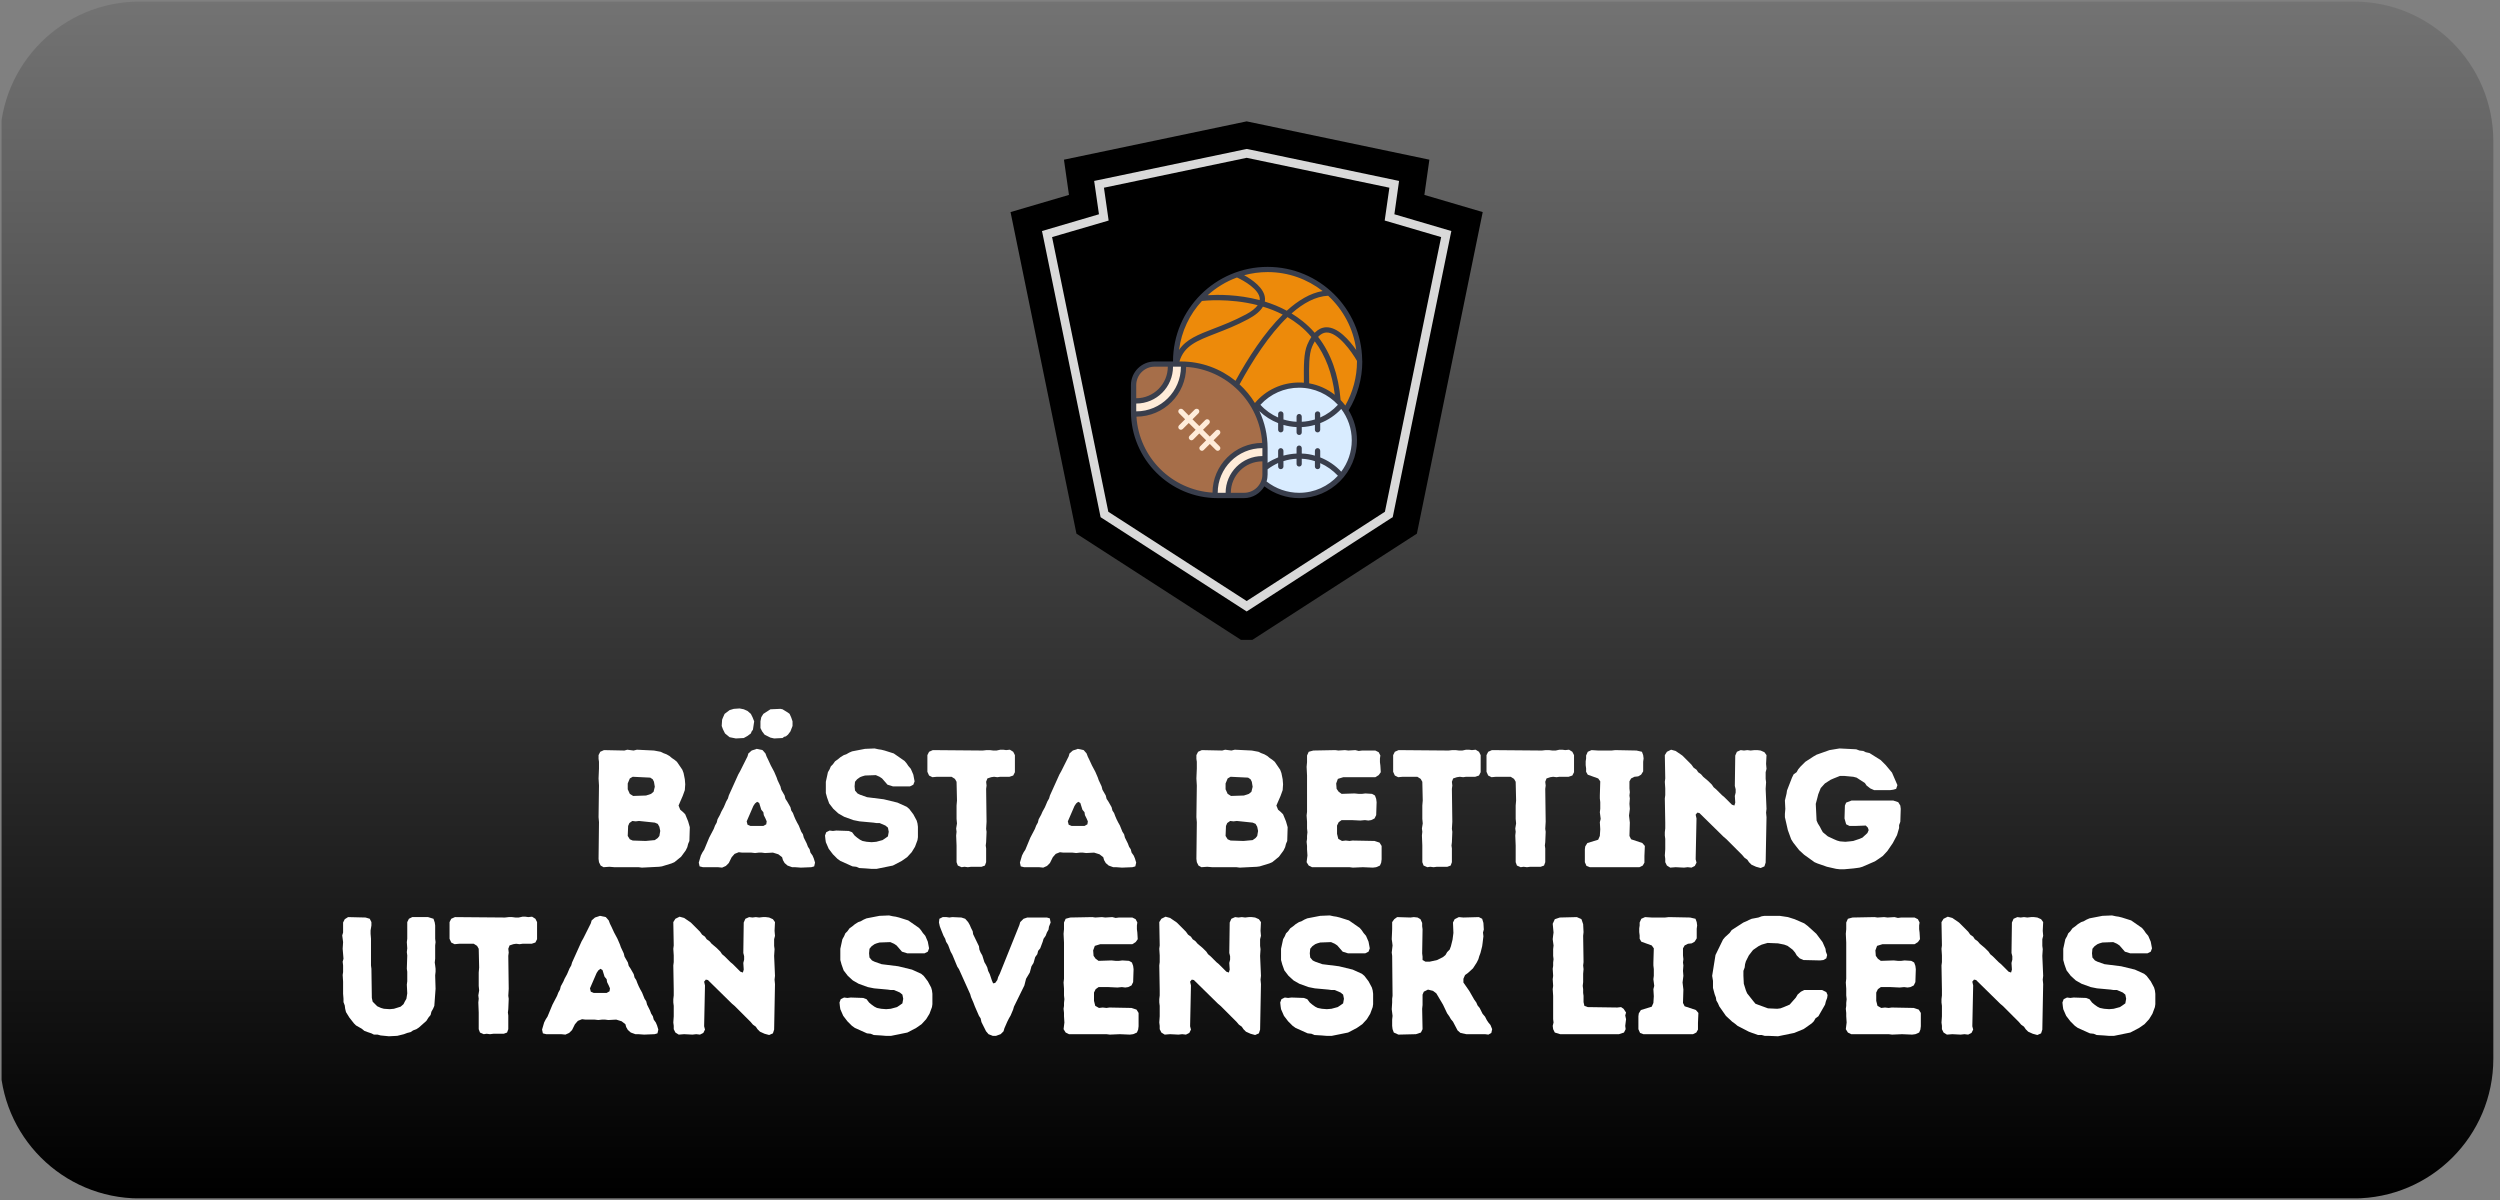
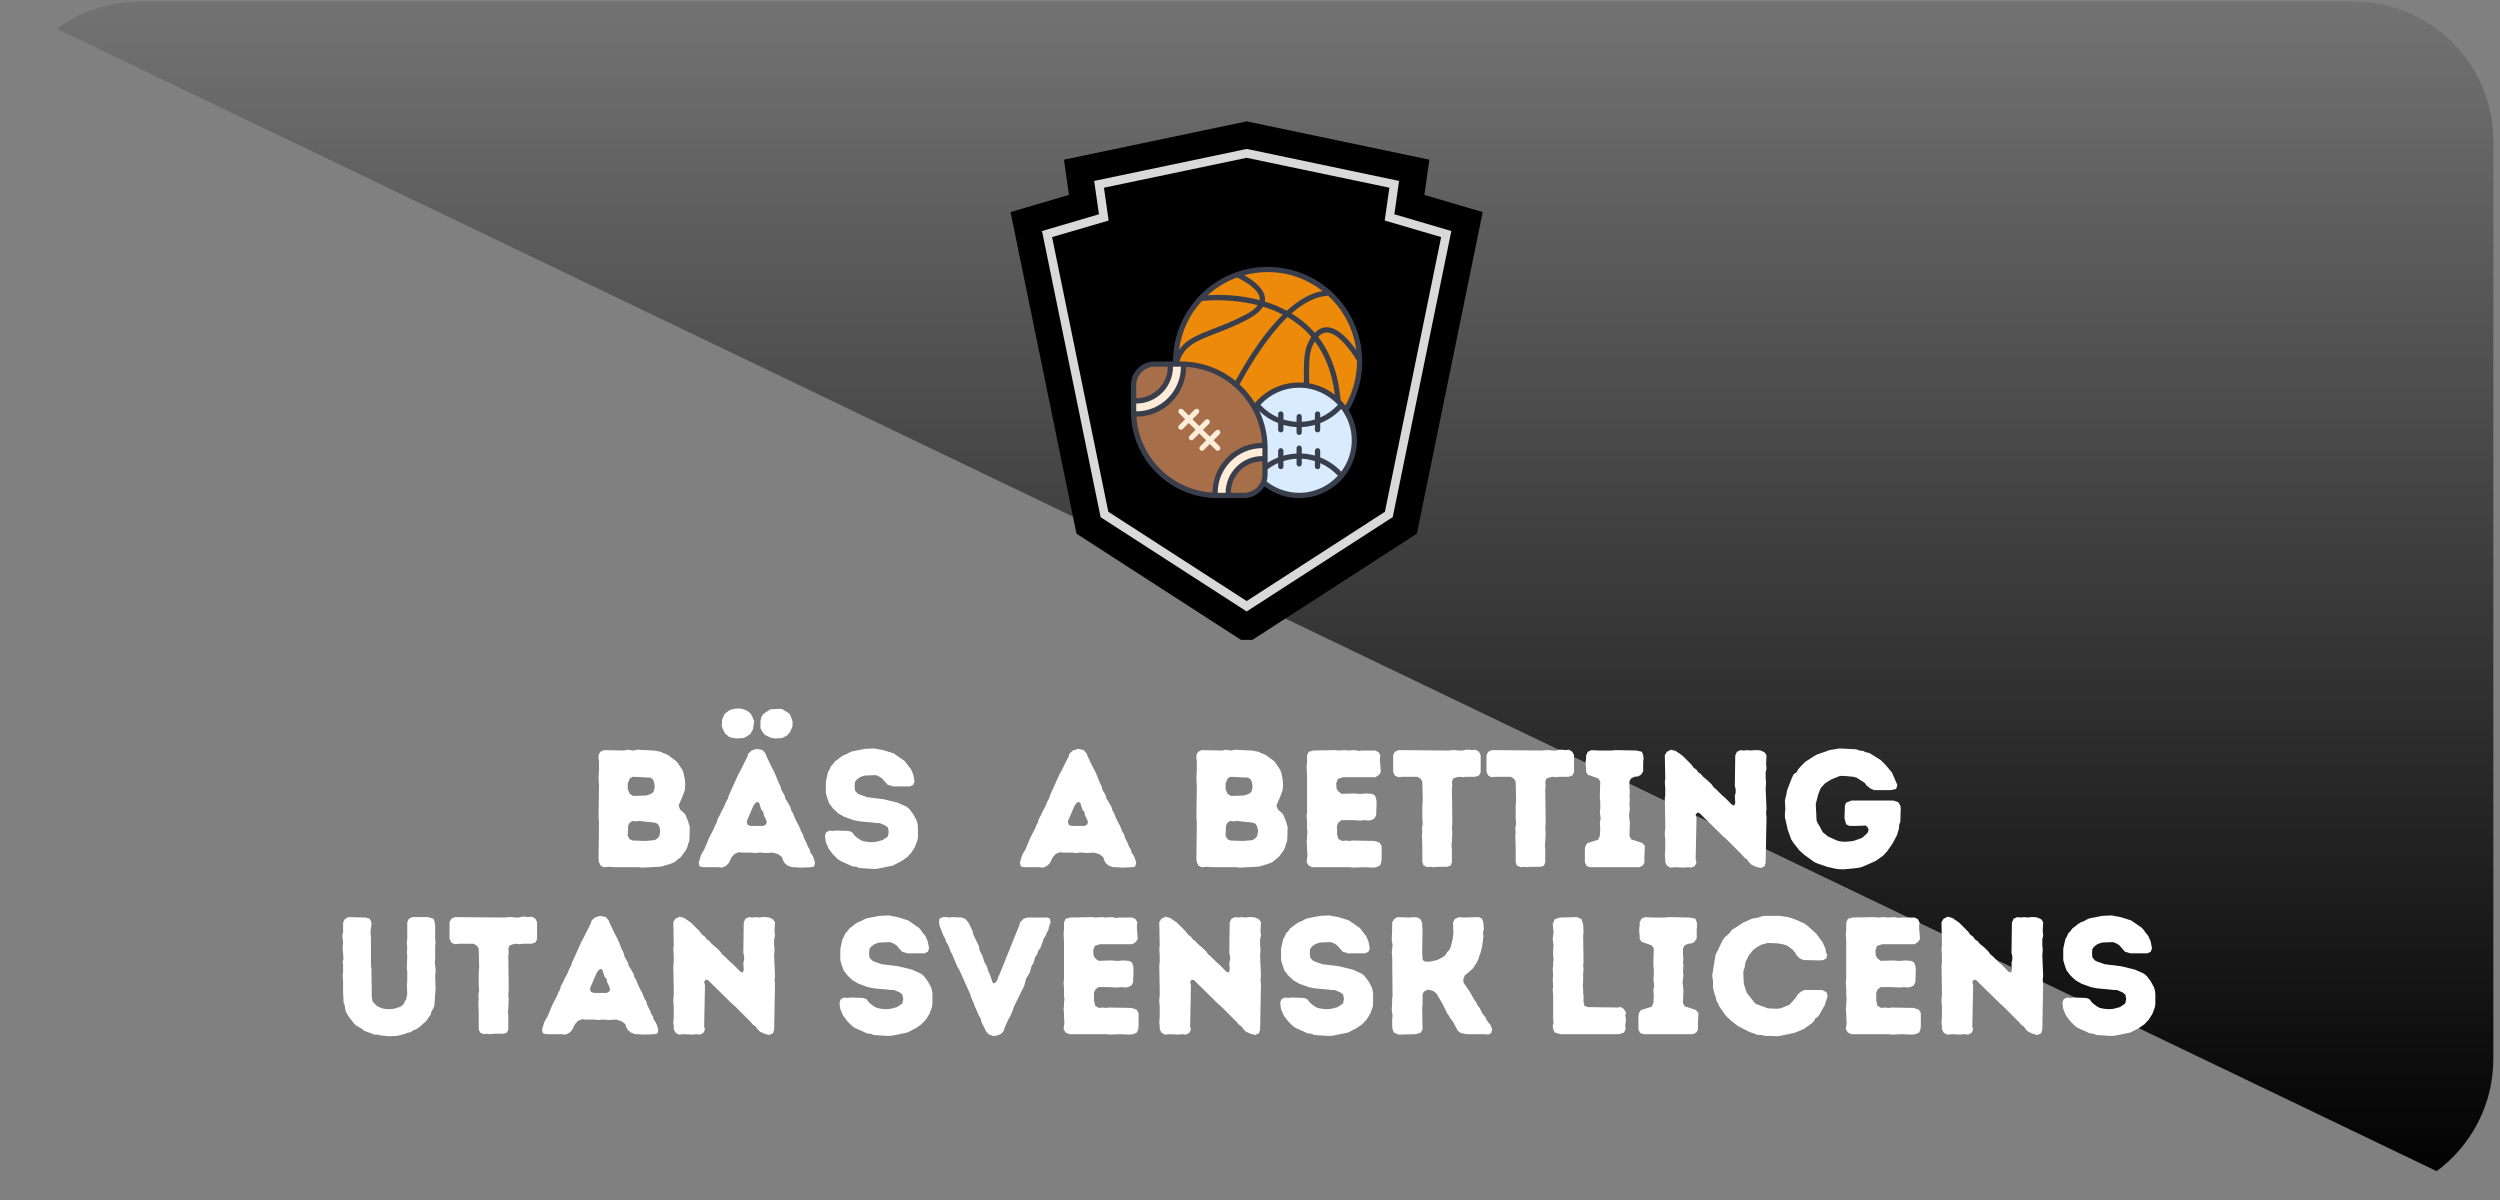
<svg xmlns="http://www.w3.org/2000/svg" width="125" zoomAndPan="magnify" viewBox="0 0 93.75 45" height="60" preserveAspectRatio="xMidYMid meet" version="1.0">
  <rect x="0" y="0" width="93.75" height="45" fill="#808080" stroke="none" />
  <defs>
    <g />
    <clipPath id="b111963e69">
-       <path d="M 0 0.059 L 93.5 0.059 L 93.5 44.938 L 0 44.938 Z M 0 0.059 " clip-rule="nonzero" />
+       <path d="M 0 0.059 L 93.5 0.059 L 93.5 44.938 Z M 0 0.059 " clip-rule="nonzero" />
    </clipPath>
    <clipPath id="dcf851f178">
      <path d="M 0 0.059 L 93.5 0.059 L 93.5 44.938 L 0 44.938 Z M 0 0.059 " clip-rule="nonzero" />
    </clipPath>
    <clipPath id="695fb4da38">
      <path d="M 88.266 44.941 L 5.234 44.941 C 2.344 44.941 0 42.598 0 39.703 L 0 5.297 C 0 2.402 2.344 0.059 5.234 0.059 L 88.266 0.059 C 91.156 0.059 93.5 2.402 93.5 5.297 L 93.5 39.703 C 93.5 42.598 91.156 44.941 88.266 44.941 Z M 88.266 44.941 " clip-rule="nonzero" />
    </clipPath>
    <clipPath id="e7ad6be31b">
      <path d="M 0.059 0.059 L 93.5 0.059 L 93.5 44.938 L 0.059 44.938 Z M 0.059 0.059 " clip-rule="nonzero" />
    </clipPath>
    <clipPath id="04cd0f0fc1">
      <path d="M 88.266 44.941 L 5.234 44.941 C 2.344 44.941 0 42.598 0 39.703 L 0 5.297 C 0 2.402 2.344 0.059 5.234 0.059 L 88.266 0.059 C 91.156 0.059 93.5 2.402 93.5 5.297 L 93.5 39.703 C 93.5 42.598 91.156 44.941 88.266 44.941 Z M 88.266 44.941 " clip-rule="nonzero" />
    </clipPath>
    <linearGradient x1="266.667" gradientTransform="matrix(-0.175, 0, 0, -0.175, 93.501, 44.94)" y1="-0" x2="266.667" gradientUnits="userSpaceOnUse" y2="256" id="b0265aad56">
      <stop stop-opacity="1" stop-color="rgb(0%, 0%, 0%)" offset="0" />
      <stop stop-opacity="1" stop-color="rgb(0.175%, 0.175%, 0.175%)" offset="0.008" />
      <stop stop-opacity="1" stop-color="rgb(0.526%, 0.526%, 0.526%)" offset="0.016" />
      <stop stop-opacity="1" stop-color="rgb(0.879%, 0.879%, 0.879%)" offset="0.023" />
      <stop stop-opacity="1" stop-color="rgb(1.231%, 1.231%, 1.231%)" offset="0.031" />
      <stop stop-opacity="1" stop-color="rgb(1.584%, 1.584%, 1.584%)" offset="0.039" />
      <stop stop-opacity="1" stop-color="rgb(1.936%, 1.936%, 1.936%)" offset="0.047" />
      <stop stop-opacity="1" stop-color="rgb(2.289%, 2.289%, 2.289%)" offset="0.055" />
      <stop stop-opacity="1" stop-color="rgb(2.641%, 2.641%, 2.641%)" offset="0.062" />
      <stop stop-opacity="1" stop-color="rgb(2.994%, 2.994%, 2.994%)" offset="0.07" />
      <stop stop-opacity="1" stop-color="rgb(3.346%, 3.346%, 3.346%)" offset="0.078" />
      <stop stop-opacity="1" stop-color="rgb(3.699%, 3.699%, 3.699%)" offset="0.086" />
      <stop stop-opacity="1" stop-color="rgb(4.051%, 4.051%, 4.051%)" offset="0.094" />
      <stop stop-opacity="1" stop-color="rgb(4.402%, 4.402%, 4.402%)" offset="0.102" />
      <stop stop-opacity="1" stop-color="rgb(4.755%, 4.755%, 4.755%)" offset="0.109" />
      <stop stop-opacity="1" stop-color="rgb(5.107%, 5.107%, 5.107%)" offset="0.117" />
      <stop stop-opacity="1" stop-color="rgb(5.46%, 5.46%, 5.46%)" offset="0.125" />
      <stop stop-opacity="1" stop-color="rgb(5.812%, 5.812%, 5.812%)" offset="0.133" />
      <stop stop-opacity="1" stop-color="rgb(6.165%, 6.165%, 6.165%)" offset="0.141" />
      <stop stop-opacity="1" stop-color="rgb(6.517%, 6.517%, 6.517%)" offset="0.148" />
      <stop stop-opacity="1" stop-color="rgb(6.87%, 6.87%, 6.87%)" offset="0.156" />
      <stop stop-opacity="1" stop-color="rgb(7.222%, 7.222%, 7.222%)" offset="0.164" />
      <stop stop-opacity="1" stop-color="rgb(7.574%, 7.574%, 7.574%)" offset="0.172" />
      <stop stop-opacity="1" stop-color="rgb(7.927%, 7.927%, 7.927%)" offset="0.18" />
      <stop stop-opacity="1" stop-color="rgb(8.278%, 8.278%, 8.278%)" offset="0.188" />
      <stop stop-opacity="1" stop-color="rgb(8.63%, 8.63%, 8.63%)" offset="0.195" />
      <stop stop-opacity="1" stop-color="rgb(8.983%, 8.983%, 8.983%)" offset="0.203" />
      <stop stop-opacity="1" stop-color="rgb(9.335%, 9.335%, 9.335%)" offset="0.211" />
      <stop stop-opacity="1" stop-color="rgb(9.688%, 9.688%, 9.688%)" offset="0.219" />
      <stop stop-opacity="1" stop-color="rgb(10.04%, 10.04%, 10.04%)" offset="0.227" />
      <stop stop-opacity="1" stop-color="rgb(10.393%, 10.393%, 10.393%)" offset="0.234" />
      <stop stop-opacity="1" stop-color="rgb(10.745%, 10.745%, 10.745%)" offset="0.242" />
      <stop stop-opacity="1" stop-color="rgb(11.098%, 11.098%, 11.098%)" offset="0.25" />
      <stop stop-opacity="1" stop-color="rgb(11.45%, 11.45%, 11.45%)" offset="0.258" />
      <stop stop-opacity="1" stop-color="rgb(11.803%, 11.803%, 11.803%)" offset="0.266" />
      <stop stop-opacity="1" stop-color="rgb(12.155%, 12.155%, 12.155%)" offset="0.273" />
      <stop stop-opacity="1" stop-color="rgb(12.506%, 12.506%, 12.506%)" offset="0.281" />
      <stop stop-opacity="1" stop-color="rgb(12.859%, 12.859%, 12.859%)" offset="0.289" />
      <stop stop-opacity="1" stop-color="rgb(13.211%, 13.211%, 13.211%)" offset="0.297" />
      <stop stop-opacity="1" stop-color="rgb(13.564%, 13.564%, 13.564%)" offset="0.305" />
      <stop stop-opacity="1" stop-color="rgb(13.916%, 13.916%, 13.916%)" offset="0.312" />
      <stop stop-opacity="1" stop-color="rgb(14.268%, 14.268%, 14.268%)" offset="0.32" />
      <stop stop-opacity="1" stop-color="rgb(14.621%, 14.621%, 14.621%)" offset="0.328" />
      <stop stop-opacity="1" stop-color="rgb(14.973%, 14.973%, 14.973%)" offset="0.336" />
      <stop stop-opacity="1" stop-color="rgb(15.326%, 15.326%, 15.326%)" offset="0.344" />
      <stop stop-opacity="1" stop-color="rgb(15.678%, 15.678%, 15.678%)" offset="0.352" />
      <stop stop-opacity="1" stop-color="rgb(16.031%, 16.031%, 16.031%)" offset="0.359" />
      <stop stop-opacity="1" stop-color="rgb(16.382%, 16.382%, 16.382%)" offset="0.367" />
      <stop stop-opacity="1" stop-color="rgb(16.734%, 16.734%, 16.734%)" offset="0.375" />
      <stop stop-opacity="1" stop-color="rgb(17.087%, 17.087%, 17.087%)" offset="0.383" />
      <stop stop-opacity="1" stop-color="rgb(17.439%, 17.439%, 17.439%)" offset="0.391" />
      <stop stop-opacity="1" stop-color="rgb(17.792%, 17.792%, 17.792%)" offset="0.398" />
      <stop stop-opacity="1" stop-color="rgb(18.144%, 18.144%, 18.144%)" offset="0.406" />
      <stop stop-opacity="1" stop-color="rgb(18.497%, 18.497%, 18.497%)" offset="0.414" />
      <stop stop-opacity="1" stop-color="rgb(18.849%, 18.849%, 18.849%)" offset="0.422" />
      <stop stop-opacity="1" stop-color="rgb(19.202%, 19.202%, 19.202%)" offset="0.43" />
      <stop stop-opacity="1" stop-color="rgb(19.554%, 19.554%, 19.554%)" offset="0.438" />
      <stop stop-opacity="1" stop-color="rgb(19.907%, 19.907%, 19.907%)" offset="0.445" />
      <stop stop-opacity="1" stop-color="rgb(20.258%, 20.258%, 20.258%)" offset="0.453" />
      <stop stop-opacity="1" stop-color="rgb(20.61%, 20.61%, 20.61%)" offset="0.461" />
      <stop stop-opacity="1" stop-color="rgb(20.963%, 20.963%, 20.963%)" offset="0.469" />
      <stop stop-opacity="1" stop-color="rgb(21.315%, 21.315%, 21.315%)" offset="0.477" />
      <stop stop-opacity="1" stop-color="rgb(21.667%, 21.667%, 21.667%)" offset="0.484" />
      <stop stop-opacity="1" stop-color="rgb(22.02%, 22.02%, 22.02%)" offset="0.492" />
      <stop stop-opacity="1" stop-color="rgb(22.372%, 22.372%, 22.372%)" offset="0.5" />
      <stop stop-opacity="1" stop-color="rgb(22.725%, 22.725%, 22.725%)" offset="0.508" />
      <stop stop-opacity="1" stop-color="rgb(23.077%, 23.077%, 23.077%)" offset="0.516" />
      <stop stop-opacity="1" stop-color="rgb(23.43%, 23.43%, 23.43%)" offset="0.523" />
      <stop stop-opacity="1" stop-color="rgb(23.782%, 23.782%, 23.782%)" offset="0.531" />
      <stop stop-opacity="1" stop-color="rgb(24.135%, 24.135%, 24.135%)" offset="0.539" />
      <stop stop-opacity="1" stop-color="rgb(24.486%, 24.486%, 24.486%)" offset="0.547" />
      <stop stop-opacity="1" stop-color="rgb(24.838%, 24.838%, 24.838%)" offset="0.555" />
      <stop stop-opacity="1" stop-color="rgb(25.191%, 25.191%, 25.191%)" offset="0.562" />
      <stop stop-opacity="1" stop-color="rgb(25.543%, 25.543%, 25.543%)" offset="0.57" />
      <stop stop-opacity="1" stop-color="rgb(25.896%, 25.896%, 25.896%)" offset="0.578" />
      <stop stop-opacity="1" stop-color="rgb(26.248%, 26.248%, 26.248%)" offset="0.586" />
      <stop stop-opacity="1" stop-color="rgb(26.601%, 26.601%, 26.601%)" offset="0.594" />
      <stop stop-opacity="1" stop-color="rgb(26.953%, 26.953%, 26.953%)" offset="0.602" />
      <stop stop-opacity="1" stop-color="rgb(27.306%, 27.306%, 27.306%)" offset="0.609" />
      <stop stop-opacity="1" stop-color="rgb(27.658%, 27.658%, 27.658%)" offset="0.617" />
      <stop stop-opacity="1" stop-color="rgb(28.011%, 28.011%, 28.011%)" offset="0.625" />
      <stop stop-opacity="1" stop-color="rgb(28.362%, 28.362%, 28.362%)" offset="0.633" />
      <stop stop-opacity="1" stop-color="rgb(28.714%, 28.714%, 28.714%)" offset="0.641" />
      <stop stop-opacity="1" stop-color="rgb(29.066%, 29.066%, 29.066%)" offset="0.648" />
      <stop stop-opacity="1" stop-color="rgb(29.419%, 29.419%, 29.419%)" offset="0.656" />
      <stop stop-opacity="1" stop-color="rgb(29.771%, 29.771%, 29.771%)" offset="0.664" />
      <stop stop-opacity="1" stop-color="rgb(30.124%, 30.124%, 30.124%)" offset="0.672" />
      <stop stop-opacity="1" stop-color="rgb(30.476%, 30.476%, 30.476%)" offset="0.68" />
      <stop stop-opacity="1" stop-color="rgb(30.829%, 30.829%, 30.829%)" offset="0.688" />
      <stop stop-opacity="1" stop-color="rgb(31.181%, 31.181%, 31.181%)" offset="0.695" />
      <stop stop-opacity="1" stop-color="rgb(31.534%, 31.534%, 31.534%)" offset="0.703" />
      <stop stop-opacity="1" stop-color="rgb(31.886%, 31.886%, 31.886%)" offset="0.711" />
      <stop stop-opacity="1" stop-color="rgb(32.237%, 32.237%, 32.237%)" offset="0.719" />
      <stop stop-opacity="1" stop-color="rgb(32.59%, 32.59%, 32.59%)" offset="0.727" />
      <stop stop-opacity="1" stop-color="rgb(32.942%, 32.942%, 32.942%)" offset="0.734" />
      <stop stop-opacity="1" stop-color="rgb(33.295%, 33.295%, 33.295%)" offset="0.742" />
      <stop stop-opacity="1" stop-color="rgb(33.647%, 33.647%, 33.647%)" offset="0.75" />
      <stop stop-opacity="1" stop-color="rgb(34%, 34%, 34%)" offset="0.758" />
      <stop stop-opacity="1" stop-color="rgb(34.352%, 34.352%, 34.352%)" offset="0.766" />
      <stop stop-opacity="1" stop-color="rgb(34.705%, 34.705%, 34.705%)" offset="0.773" />
      <stop stop-opacity="1" stop-color="rgb(35.057%, 35.057%, 35.057%)" offset="0.781" />
      <stop stop-opacity="1" stop-color="rgb(35.41%, 35.41%, 35.41%)" offset="0.789" />
      <stop stop-opacity="1" stop-color="rgb(35.762%, 35.762%, 35.762%)" offset="0.797" />
      <stop stop-opacity="1" stop-color="rgb(36.115%, 36.115%, 36.115%)" offset="0.805" />
      <stop stop-opacity="1" stop-color="rgb(36.465%, 36.465%, 36.465%)" offset="0.812" />
      <stop stop-opacity="1" stop-color="rgb(36.818%, 36.818%, 36.818%)" offset="0.82" />
      <stop stop-opacity="1" stop-color="rgb(37.17%, 37.17%, 37.17%)" offset="0.828" />
      <stop stop-opacity="1" stop-color="rgb(37.523%, 37.523%, 37.523%)" offset="0.836" />
      <stop stop-opacity="1" stop-color="rgb(37.875%, 37.875%, 37.875%)" offset="0.844" />
      <stop stop-opacity="1" stop-color="rgb(38.228%, 38.228%, 38.228%)" offset="0.852" />
      <stop stop-opacity="1" stop-color="rgb(38.58%, 38.58%, 38.58%)" offset="0.859" />
      <stop stop-opacity="1" stop-color="rgb(38.933%, 38.933%, 38.933%)" offset="0.867" />
      <stop stop-opacity="1" stop-color="rgb(39.285%, 39.285%, 39.285%)" offset="0.875" />
      <stop stop-opacity="1" stop-color="rgb(39.638%, 39.638%, 39.638%)" offset="0.883" />
      <stop stop-opacity="1" stop-color="rgb(39.99%, 39.99%, 39.99%)" offset="0.891" />
      <stop stop-opacity="1" stop-color="rgb(40.341%, 40.341%, 40.341%)" offset="0.898" />
      <stop stop-opacity="1" stop-color="rgb(40.694%, 40.694%, 40.694%)" offset="0.906" />
      <stop stop-opacity="1" stop-color="rgb(41.046%, 41.046%, 41.046%)" offset="0.914" />
      <stop stop-opacity="1" stop-color="rgb(41.399%, 41.399%, 41.399%)" offset="0.922" />
      <stop stop-opacity="1" stop-color="rgb(41.751%, 41.751%, 41.751%)" offset="0.93" />
      <stop stop-opacity="1" stop-color="rgb(42.104%, 42.104%, 42.104%)" offset="0.938" />
      <stop stop-opacity="1" stop-color="rgb(42.456%, 42.456%, 42.456%)" offset="0.945" />
      <stop stop-opacity="1" stop-color="rgb(42.809%, 42.809%, 42.809%)" offset="0.953" />
      <stop stop-opacity="1" stop-color="rgb(43.161%, 43.161%, 43.161%)" offset="0.961" />
      <stop stop-opacity="1" stop-color="rgb(43.513%, 43.513%, 43.513%)" offset="0.969" />
      <stop stop-opacity="1" stop-color="rgb(43.866%, 43.866%, 43.866%)" offset="0.977" />
      <stop stop-opacity="1" stop-color="rgb(44.217%, 44.217%, 44.217%)" offset="0.984" />
      <stop stop-opacity="1" stop-color="rgb(44.569%, 44.569%, 44.569%)" offset="0.992" />
      <stop stop-opacity="1" stop-color="rgb(44.922%, 44.922%, 44.922%)" offset="1" />
    </linearGradient>
    <clipPath id="dd8e77d621">
      <rect x="0" width="94" y="0" height="45" />
    </clipPath>
    <clipPath id="a1c80ba09e">
      <rect x="0" width="94" y="0" height="45" />
    </clipPath>
    <clipPath id="a291abc64d">
      <path d="M 37.895 4.547 L 55.848 4.547 L 55.848 23.996 L 37.895 23.996 Z M 37.895 4.547 " clip-rule="nonzero" />
    </clipPath>
    <clipPath id="71716ea79d">
      <path d="M 14 0.148 L 19 0.148 L 19 7 L 14 7 Z M 14 0.148 " clip-rule="nonzero" />
    </clipPath>
    <clipPath id="9e09b50f6c">
      <path d="M 0.207 8 L 5 8 L 5 13 L 0.207 13 Z M 0.207 8 " clip-rule="nonzero" />
    </clipPath>
    <clipPath id="59094cf964">
      <rect x="0" width="70" y="0" height="15" />
    </clipPath>
    <clipPath id="2a3cc3bb45">
      <path d="M 44 10.008 L 51 10.008 L 51 18 L 44 18 Z M 44 10.008 " clip-rule="nonzero" />
    </clipPath>
    <clipPath id="22e6f94577">
      <path d="M 46 14 L 51 14 L 51 18.984 L 46 18.984 Z M 46 14 " clip-rule="nonzero" />
    </clipPath>
    <clipPath id="9373301d8b">
      <path d="M 42.41 13 L 48 13 L 48 18.984 L 42.41 18.984 Z M 42.41 13 " clip-rule="nonzero" />
    </clipPath>
    <clipPath id="5c3ca85025">
      <path d="M 45 16 L 48 16 L 48 18.984 L 45 18.984 Z M 45 16 " clip-rule="nonzero" />
    </clipPath>
    <clipPath id="a38166084f">
      <path d="M 42.41 13 L 45 13 L 45 16 L 42.41 16 Z M 42.41 13 " clip-rule="nonzero" />
    </clipPath>
    <clipPath id="76d12a0d2e">
      <path d="M 42.41 10.008 L 51.387 10.008 L 51.387 18.984 L 42.41 18.984 Z M 42.41 10.008 " clip-rule="nonzero" />
    </clipPath>
  </defs>
  <g clip-path="url(#b111963e69)">
    <g transform="matrix(1, 0, 0, 1, 0, 0)">
      <g clip-path="url(#a1c80ba09e)">
        <g clip-path="url(#dcf851f178)">
          <g clip-path="url(#695fb4da38)">
            <g transform="matrix(1, 0, 0, 1, 0, 0)">
              <g clip-path="url(#dd8e77d621)">
                <g clip-path="url(#e7ad6be31b)">
                  <g clip-path="url(#04cd0f0fc1)">
                    <path fill="url(#b0265aad56)" d="M 93.5 44.941 L 93.5 0.059 L 0.059 0.059 L 0.059 44.941 Z M 93.5 44.941 " fill-rule="nonzero" />
                  </g>
                </g>
              </g>
            </g>
          </g>
        </g>
      </g>
    </g>
  </g>
  <g clip-path="url(#a291abc64d)">
    <path fill="#000000" d="M 55.602 7.953 L 53.414 7.309 L 53.602 5.988 L 46.75 4.551 L 39.898 5.988 L 40.086 7.309 L 37.895 7.953 L 40.367 20.012 L 46.75 24.133 L 53.133 20.012 Z M 55.602 7.953 " fill-opacity="1" fill-rule="nonzero" />
  </g>
  <path fill="#d9d9d9" d="M 46.75 22.93 L 41.273 19.395 L 41.258 19.324 L 39.105 8.809 L 39.074 8.664 L 41.211 8.035 L 41.031 6.785 L 46.75 5.586 L 46.781 5.59 L 52.465 6.785 L 52.289 8.035 L 54.426 8.664 L 54.395 8.809 L 52.227 19.395 L 52.168 19.43 Z M 41.562 19.191 L 46.75 22.539 L 51.934 19.191 L 54.043 8.891 L 51.926 8.27 L 52.102 7.039 L 46.75 5.918 L 41.398 7.039 L 41.574 8.27 L 39.453 8.891 Z M 41.562 19.191 " fill-opacity="1" fill-rule="nonzero" />
  <g transform="matrix(1, 0, 0, 1, 12, 26)">
    <g clip-path="url(#59094cf964)">
      <g fill="#ffffff" fill-opacity="1">
        <g transform="translate(9.993, 6.52)">
          <g>
            <path d="M 0.469 -0.188 L 0.453 -0.312 L 0.469 -1.688 L 0.453 -1.875 L 0.469 -3.062 L 0.453 -3.328 L 0.469 -3.703 L 0.469 -3.953 L 0.453 -4.062 L 0.453 -4.203 L 0.516 -4.328 L 0.656 -4.391 L 1.422 -4.375 L 1.531 -4.406 L 1.766 -4.375 L 1.891 -4.406 L 2.531 -4.375 L 2.781 -4.328 L 2.875 -4.281 L 3 -4.234 L 3.109 -4.172 L 3.203 -4.094 L 3.297 -4.031 L 3.391 -3.953 L 3.594 -3.656 L 3.641 -3.531 L 3.688 -3.297 L 3.703 -3.109 L 3.688 -2.891 L 3.609 -2.672 L 3.5 -2.422 L 3.453 -2.312 L 3.516 -2.156 L 3.609 -2.078 L 3.703 -1.984 L 3.812 -1.719 L 3.875 -1.5 L 3.859 -0.984 L 3.812 -0.875 L 3.781 -0.75 L 3.719 -0.625 L 3.547 -0.391 L 3.297 -0.188 L 3.188 -0.141 L 2.828 -0.031 L 2.719 -0.016 L 2.078 0.016 L 1.953 0 L 1.047 0 L 0.859 -0.016 L 0.641 0 L 0.531 -0.062 Z M 1.75 -2.672 L 2.234 -2.688 L 2.422 -2.75 L 2.516 -2.828 L 2.562 -3.016 L 2.531 -3.203 L 2.484 -3.297 L 2.391 -3.359 L 1.734 -3.391 L 1.625 -3.328 L 1.547 -3.141 L 1.547 -2.922 L 1.625 -2.75 Z M 1.734 -1 L 2.219 -0.984 L 2.562 -1.016 L 2.672 -1.094 L 2.734 -1.172 L 2.766 -1.359 L 2.734 -1.516 L 2.672 -1.625 L 2.562 -1.672 L 1.969 -1.734 L 1.844 -1.719 L 1.719 -1.734 L 1.609 -1.656 L 1.562 -1.547 L 1.547 -1.172 L 1.625 -1.047 Z M 1.734 -1 " />
          </g>
        </g>
      </g>
      <g clip-path="url(#71716ea79d)">
        <g fill="#ffffff" fill-opacity="1">
          <g transform="translate(14.126, 6.52)">
            <g>
              <path d="M 1.469 -4.828 L 1.234 -4.875 L 1.062 -5.016 L 0.984 -5.172 L 0.938 -5.297 L 0.953 -5.531 L 0.984 -5.609 L 1.047 -5.75 L 1.234 -5.891 L 1.391 -5.938 L 1.609 -5.953 L 1.766 -5.922 L 1.906 -5.859 L 2.031 -5.75 L 2.094 -5.625 L 2.156 -5.469 L 2.109 -5.156 L 2.062 -5.094 L 2.031 -5.016 L 1.906 -4.922 L 1.766 -4.844 Z M 2.906 -4.828 L 2.766 -4.859 L 2.547 -4.969 L 2.453 -5.094 L 2.391 -5.219 L 2.391 -5.469 L 2.422 -5.625 L 2.5 -5.75 L 2.766 -5.922 L 3.141 -5.938 L 3.219 -5.922 L 3.422 -5.797 L 3.484 -5.75 L 3.547 -5.609 L 3.594 -5.469 L 3.594 -5.297 L 3.516 -5.094 L 3.422 -4.969 L 3.344 -4.906 L 3.281 -4.891 L 3.219 -4.844 Z M 0.078 -0.172 L 0.156 -0.438 L 0.219 -0.562 L 0.281 -0.656 L 0.469 -1.109 L 0.641 -1.438 L 0.688 -1.562 L 0.75 -1.672 L 0.781 -1.797 L 0.875 -1.969 L 0.922 -2.078 L 1.016 -2.25 L 1.109 -2.469 L 1.172 -2.578 L 1.203 -2.688 L 1.562 -3.484 L 1.625 -3.594 L 1.906 -4.156 L 1.938 -4.266 L 2.062 -4.375 L 2.25 -4.438 L 2.469 -4.391 L 2.578 -4.266 L 2.625 -4.141 L 2.672 -4.047 L 2.781 -3.812 L 2.906 -3.578 L 3 -3.359 L 3.031 -3.266 L 3.141 -3.031 L 3.172 -2.906 L 3.297 -2.688 L 3.328 -2.562 L 3.391 -2.469 L 3.516 -2.25 L 3.547 -2.125 L 3.609 -2.031 L 3.656 -1.906 L 3.703 -1.797 L 3.766 -1.672 L 3.828 -1.562 L 3.922 -1.328 L 3.984 -1.234 L 4.016 -1.109 L 4.125 -0.891 L 4.172 -0.766 L 4.234 -0.672 L 4.266 -0.547 L 4.344 -0.438 L 4.391 -0.328 L 4.438 -0.172 L 4.406 -0.031 L 4.297 0 L 3.906 0.016 L 3.688 0 L 3.578 0 L 3.406 -0.062 L 3.297 -0.156 L 3.234 -0.266 L 3.203 -0.375 L 3.062 -0.484 L 2.859 -0.547 L 2.562 -0.531 L 2.438 -0.547 L 2.328 -0.547 L 2.188 -0.531 L 2.047 -0.547 L 1.703 -0.547 L 1.578 -0.562 L 1.422 -0.5 L 1.312 -0.375 L 1.203 -0.156 L 1.094 -0.047 L 0.953 0.016 L 0.797 0 L 0.234 0 L 0.109 -0.031 Z M 2.016 -1.547 L 2.5 -1.547 L 2.609 -1.609 L 2.625 -1.719 L 2.578 -1.828 L 2.516 -1.953 L 2.5 -2.062 L 2.422 -2.156 L 2.344 -2.406 L 2.266 -2.453 L 2.188 -2.391 L 2.125 -2.297 L 1.875 -1.719 L 1.906 -1.594 Z M 2.016 -1.547 " />
            </g>
          </g>
        </g>
      </g>
      <g fill="#ffffff" fill-opacity="1">
        <g transform="translate(18.672, 6.52)">
          <g>
            <path d="M 1.812 0.047 L 1.547 0.031 L 1.438 -0.016 L 1.297 -0.031 L 0.844 -0.234 L 0.734 -0.312 L 0.562 -0.484 L 0.406 -0.688 L 0.297 -0.938 L 0.281 -1.047 L 0.266 -1.188 L 0.312 -1.312 L 0.438 -1.375 L 0.562 -1.359 L 0.688 -1.375 L 1.156 -1.359 L 1.281 -1.312 L 1.375 -1.188 L 1.469 -1.109 L 1.578 -1.031 L 1.672 -0.984 L 1.828 -0.953 L 2.016 -0.938 L 2.188 -0.953 L 2.422 -1.016 L 2.516 -1.078 L 2.625 -1.156 L 2.656 -1.328 L 2.625 -1.484 L 2.531 -1.562 L 2.312 -1.656 L 2.188 -1.656 L 2.078 -1.672 L 1.562 -1.719 L 1.328 -1.766 L 0.984 -1.891 L 0.766 -2.016 L 0.578 -2.188 L 0.422 -2.391 L 0.344 -2.609 L 0.297 -2.781 L 0.297 -3.203 L 0.375 -3.562 L 0.438 -3.672 L 0.484 -3.781 L 0.562 -3.859 L 0.641 -3.969 L 0.75 -4.047 L 0.844 -4.125 L 0.969 -4.203 L 1.062 -4.234 L 1.172 -4.297 L 1.281 -4.344 L 1.766 -4.438 L 2.125 -4.453 L 2.266 -4.422 L 2.375 -4.406 L 2.5 -4.375 L 2.844 -4.266 L 3.25 -3.984 L 3.328 -3.891 L 3.391 -3.797 L 3.484 -3.688 L 3.578 -3.469 L 3.625 -3.219 L 3.578 -3.094 L 3.453 -3.031 L 2.812 -3.031 L 2.609 -3.094 L 2.406 -3.328 L 2.312 -3.391 L 2.172 -3.453 L 1.766 -3.438 L 1.656 -3.406 L 1.578 -3.375 L 1.469 -3.297 L 1.391 -3.203 L 1.375 -3.031 L 1.391 -2.875 L 1.484 -2.766 L 1.578 -2.719 L 1.844 -2.625 L 2.469 -2.547 L 2.984 -2.422 L 3.328 -2.266 L 3.422 -2.188 L 3.578 -1.984 L 3.703 -1.75 L 3.734 -1.641 L 3.75 -1.516 L 3.75 -1.125 L 3.734 -1.016 L 3.641 -0.766 L 3.516 -0.562 L 3.344 -0.375 L 3.141 -0.234 L 2.812 -0.062 L 2.203 0.062 L 2 0.062 Z M 1.812 0.047 " />
          </g>
        </g>
      </g>
      <g fill="#ffffff" fill-opacity="1">
        <g transform="translate(22.668, 6.52)">
          <g>
-             <path d="M 1.203 -0.188 L 1.203 -0.812 L 1.188 -1.188 L 1.203 -1.328 L 1.188 -1.453 L 1.219 -1.641 L 1.203 -1.812 L 1.203 -2.312 L 1.219 -2.5 L 1.203 -3.203 L 1.141 -3.312 L 1.016 -3.391 L 0.469 -3.391 L 0.297 -3.375 L 0.172 -3.438 L 0.109 -3.578 L 0.109 -4.203 L 0.172 -4.328 L 0.312 -4.391 L 2.188 -4.375 L 2.328 -4.391 L 2.453 -4.391 L 2.578 -4.375 L 2.703 -4.375 L 2.844 -4.406 L 2.953 -4.406 L 3.062 -4.391 L 3.203 -4.406 L 3.328 -4.328 L 3.391 -4.203 L 3.391 -3.562 L 3.328 -3.438 L 3.188 -3.391 L 2.844 -3.391 L 2.734 -3.375 L 2.609 -3.391 L 2.5 -3.375 L 2.359 -3.328 L 2.312 -3.203 L 2.328 -3.062 L 2.312 -2.938 L 2.328 -1.703 L 2.312 -1.438 L 2.328 -1.328 L 2.312 -0.938 L 2.297 -0.812 L 2.312 -0.703 L 2.312 -0.188 L 2.266 -0.062 L 2.141 -0.016 L 1.75 -0.016 L 1.625 0 L 1.5 -0.016 L 1.391 0 L 1.25 -0.062 Z M 1.203 -0.188 " />
-           </g>
+             </g>
        </g>
      </g>
      <g fill="#ffffff" fill-opacity="1">
        <g transform="translate(26.169, 6.52)">
          <g>
            <path d="M 0.078 -0.172 L 0.156 -0.438 L 0.219 -0.562 L 0.281 -0.656 L 0.469 -1.109 L 0.641 -1.438 L 0.688 -1.562 L 0.75 -1.672 L 0.781 -1.797 L 0.875 -1.969 L 0.922 -2.078 L 1.016 -2.25 L 1.109 -2.469 L 1.172 -2.578 L 1.203 -2.688 L 1.562 -3.484 L 1.625 -3.594 L 1.906 -4.156 L 1.938 -4.266 L 2.062 -4.375 L 2.25 -4.438 L 2.469 -4.391 L 2.578 -4.266 L 2.625 -4.141 L 2.672 -4.047 L 2.781 -3.812 L 2.906 -3.578 L 3 -3.359 L 3.031 -3.266 L 3.141 -3.031 L 3.172 -2.906 L 3.297 -2.688 L 3.328 -2.562 L 3.391 -2.469 L 3.516 -2.25 L 3.547 -2.125 L 3.609 -2.031 L 3.656 -1.906 L 3.703 -1.797 L 3.766 -1.672 L 3.828 -1.562 L 3.922 -1.328 L 3.984 -1.234 L 4.016 -1.109 L 4.125 -0.891 L 4.172 -0.766 L 4.234 -0.672 L 4.266 -0.547 L 4.344 -0.438 L 4.391 -0.328 L 4.438 -0.172 L 4.406 -0.031 L 4.297 0 L 3.906 0.016 L 3.688 0 L 3.578 0 L 3.406 -0.062 L 3.297 -0.156 L 3.234 -0.266 L 3.203 -0.375 L 3.062 -0.484 L 2.859 -0.547 L 2.562 -0.531 L 2.438 -0.547 L 2.328 -0.547 L 2.188 -0.531 L 2.047 -0.547 L 1.703 -0.547 L 1.578 -0.562 L 1.422 -0.5 L 1.312 -0.375 L 1.203 -0.156 L 1.094 -0.047 L 0.953 0.016 L 0.797 0 L 0.234 0 L 0.109 -0.031 Z M 2.016 -1.547 L 2.5 -1.547 L 2.609 -1.609 L 2.625 -1.719 L 2.578 -1.828 L 2.516 -1.953 L 2.5 -2.062 L 2.422 -2.156 L 2.344 -2.406 L 2.266 -2.453 L 2.188 -2.391 L 2.125 -2.297 L 1.875 -1.719 L 1.906 -1.594 Z M 2.016 -1.547 " />
          </g>
        </g>
      </g>
      <g fill="#ffffff" fill-opacity="1">
        <g transform="translate(30.715, 6.52)">
          <g />
        </g>
      </g>
      <g fill="#ffffff" fill-opacity="1">
        <g transform="translate(32.412, 6.52)">
          <g>
            <path d="M 0.469 -0.188 L 0.453 -0.312 L 0.469 -1.688 L 0.453 -1.875 L 0.469 -3.062 L 0.453 -3.328 L 0.469 -3.703 L 0.469 -3.953 L 0.453 -4.062 L 0.453 -4.203 L 0.516 -4.328 L 0.656 -4.391 L 1.422 -4.375 L 1.531 -4.406 L 1.766 -4.375 L 1.891 -4.406 L 2.531 -4.375 L 2.781 -4.328 L 2.875 -4.281 L 3 -4.234 L 3.109 -4.172 L 3.203 -4.094 L 3.297 -4.031 L 3.391 -3.953 L 3.594 -3.656 L 3.641 -3.531 L 3.688 -3.297 L 3.703 -3.109 L 3.688 -2.891 L 3.609 -2.672 L 3.5 -2.422 L 3.453 -2.312 L 3.516 -2.156 L 3.609 -2.078 L 3.703 -1.984 L 3.812 -1.719 L 3.875 -1.5 L 3.859 -0.984 L 3.812 -0.875 L 3.781 -0.75 L 3.719 -0.625 L 3.547 -0.391 L 3.297 -0.188 L 3.188 -0.141 L 2.828 -0.031 L 2.719 -0.016 L 2.078 0.016 L 1.953 0 L 1.047 0 L 0.859 -0.016 L 0.641 0 L 0.531 -0.062 Z M 1.75 -2.672 L 2.234 -2.688 L 2.422 -2.75 L 2.516 -2.828 L 2.562 -3.016 L 2.531 -3.203 L 2.484 -3.297 L 2.391 -3.359 L 1.734 -3.391 L 1.625 -3.328 L 1.547 -3.141 L 1.547 -2.922 L 1.625 -2.75 Z M 1.734 -1 L 2.219 -0.984 L 2.562 -1.016 L 2.672 -1.094 L 2.734 -1.172 L 2.766 -1.359 L 2.734 -1.516 L 2.672 -1.625 L 2.562 -1.672 L 1.969 -1.734 L 1.844 -1.719 L 1.719 -1.734 L 1.609 -1.656 L 1.562 -1.547 L 1.547 -1.172 L 1.625 -1.047 Z M 1.734 -1 " />
          </g>
        </g>
      </g>
      <g fill="#ffffff" fill-opacity="1">
        <g transform="translate(36.545, 6.52)">
          <g>
            <path d="M 0.453 -0.188 L 0.484 -0.438 L 0.469 -0.672 L 0.469 -0.797 L 0.453 -0.953 L 0.469 -1.062 L 0.469 -1.172 L 0.484 -1.312 L 0.469 -1.453 L 0.469 -1.703 L 0.453 -1.938 L 0.469 -2.078 L 0.469 -3.438 L 0.453 -3.766 L 0.469 -3.938 L 0.469 -4.188 L 0.531 -4.328 L 0.703 -4.375 L 1.531 -4.391 L 1.641 -4.375 L 1.891 -4.391 L 2.016 -4.375 L 2.281 -4.391 L 2.406 -4.359 L 2.531 -4.375 L 3.031 -4.375 L 3.156 -4.312 L 3.219 -4.188 L 3.203 -4.078 L 3.203 -3.938 L 3.219 -3.812 L 3.234 -3.562 L 3.156 -3.453 L 3.031 -3.375 L 1.828 -3.375 L 1.625 -3.312 L 1.562 -3.141 L 1.578 -2.938 L 1.656 -2.828 L 1.766 -2.75 L 2.25 -2.766 L 2.406 -2.75 L 2.531 -2.75 L 2.656 -2.766 L 2.906 -2.75 L 3.016 -2.688 L 3.062 -2.562 L 3.078 -2.438 L 3.062 -1.953 L 3 -1.828 L 2.875 -1.766 L 2.766 -1.75 L 2.641 -1.766 L 2.469 -1.75 L 2.141 -1.766 L 1.766 -1.766 L 1.656 -1.688 L 1.594 -1.562 L 1.594 -1.25 L 1.641 -1.062 L 1.781 -0.984 L 1.922 -1 L 2.062 -0.984 L 2.172 -1 L 3 -0.984 L 3.188 -0.922 L 3.266 -0.797 L 3.266 -0.297 L 3.25 -0.172 L 3.203 -0.062 L 3.062 0 L 2.938 0.016 L 2.562 0 L 2.188 0.016 L 2.062 0 L 0.656 0 L 0.531 -0.062 Z M 0.453 -0.188 " />
          </g>
        </g>
      </g>
      <g fill="#ffffff" fill-opacity="1">
        <g transform="translate(40.134, 6.52)">
          <g>
            <path d="M 1.203 -0.188 L 1.203 -0.812 L 1.188 -1.188 L 1.203 -1.328 L 1.188 -1.453 L 1.219 -1.641 L 1.203 -1.812 L 1.203 -2.312 L 1.219 -2.5 L 1.203 -3.203 L 1.141 -3.312 L 1.016 -3.391 L 0.469 -3.391 L 0.297 -3.375 L 0.172 -3.438 L 0.109 -3.578 L 0.109 -4.203 L 0.172 -4.328 L 0.312 -4.391 L 2.188 -4.375 L 2.328 -4.391 L 2.453 -4.391 L 2.578 -4.375 L 2.703 -4.375 L 2.844 -4.406 L 2.953 -4.406 L 3.062 -4.391 L 3.203 -4.406 L 3.328 -4.328 L 3.391 -4.203 L 3.391 -3.562 L 3.328 -3.438 L 3.188 -3.391 L 2.844 -3.391 L 2.734 -3.375 L 2.609 -3.391 L 2.5 -3.375 L 2.359 -3.328 L 2.312 -3.203 L 2.328 -3.062 L 2.312 -2.938 L 2.328 -1.703 L 2.312 -1.438 L 2.328 -1.328 L 2.312 -0.938 L 2.297 -0.812 L 2.312 -0.703 L 2.312 -0.188 L 2.266 -0.062 L 2.141 -0.016 L 1.75 -0.016 L 1.625 0 L 1.5 -0.016 L 1.391 0 L 1.25 -0.062 Z M 1.203 -0.188 " />
          </g>
        </g>
      </g>
      <g fill="#ffffff" fill-opacity="1">
        <g transform="translate(43.635, 6.52)">
          <g>
            <path d="M 1.203 -0.188 L 1.203 -0.812 L 1.188 -1.188 L 1.203 -1.328 L 1.188 -1.453 L 1.219 -1.641 L 1.203 -1.812 L 1.203 -2.312 L 1.219 -2.5 L 1.203 -3.203 L 1.141 -3.312 L 1.016 -3.391 L 0.469 -3.391 L 0.297 -3.375 L 0.172 -3.438 L 0.109 -3.578 L 0.109 -4.203 L 0.172 -4.328 L 0.312 -4.391 L 2.188 -4.375 L 2.328 -4.391 L 2.453 -4.391 L 2.578 -4.375 L 2.703 -4.375 L 2.844 -4.406 L 2.953 -4.406 L 3.062 -4.391 L 3.203 -4.406 L 3.328 -4.328 L 3.391 -4.203 L 3.391 -3.562 L 3.328 -3.438 L 3.188 -3.391 L 2.844 -3.391 L 2.734 -3.375 L 2.609 -3.391 L 2.5 -3.375 L 2.359 -3.328 L 2.312 -3.203 L 2.328 -3.062 L 2.312 -2.938 L 2.328 -1.703 L 2.312 -1.438 L 2.328 -1.328 L 2.312 -0.938 L 2.297 -0.812 L 2.312 -0.703 L 2.312 -0.188 L 2.266 -0.062 L 2.141 -0.016 L 1.75 -0.016 L 1.625 0 L 1.5 -0.016 L 1.391 0 L 1.25 -0.062 Z M 1.203 -0.188 " />
          </g>
        </g>
      </g>
      <g fill="#ffffff" fill-opacity="1">
        <g transform="translate(47.135, 6.52)">
          <g>
            <path d="M 0.297 -0.188 L 0.297 -0.672 L 0.312 -0.781 L 0.391 -0.906 L 0.797 -1.031 L 0.859 -1.172 L 0.875 -1.422 L 0.859 -1.688 L 0.891 -1.812 L 0.859 -2.062 L 0.875 -2.188 L 0.875 -2.438 L 0.859 -2.578 L 0.859 -2.688 L 0.875 -3.219 L 0.797 -3.328 L 0.406 -3.469 L 0.344 -3.578 L 0.344 -3.703 L 0.328 -3.828 L 0.328 -3.969 L 0.344 -4.078 L 0.344 -4.188 L 0.406 -4.328 L 0.547 -4.391 L 0.797 -4.375 L 1.297 -4.375 L 1.438 -4.391 L 2.234 -4.375 L 2.438 -4.328 L 2.484 -4.203 L 2.5 -4.078 L 2.484 -3.953 L 2.484 -3.594 L 2.406 -3.469 L 2.297 -3.406 L 2.156 -3.391 L 2.031 -3.328 L 1.969 -3.219 L 1.969 -2.953 L 1.984 -2.812 L 1.969 -2.688 L 1.984 -2.578 L 1.969 -2.375 L 1.984 -2.188 L 1.953 -1.938 L 1.984 -1.672 L 1.969 -1.172 L 2.031 -1.047 L 2.453 -0.906 L 2.547 -0.797 L 2.531 -0.422 L 2.531 -0.172 L 2.469 -0.062 L 2.344 0 L 0.484 0 L 0.359 -0.047 Z M 0.297 -0.188 " />
          </g>
        </g>
      </g>
      <g fill="#ffffff" fill-opacity="1">
        <g transform="translate(49.978, 6.52)">
          <g>
            <path d="M 3.703 -0.094 L 3.609 -0.188 L 3.547 -0.281 L 3.438 -0.359 L 3.359 -0.453 L 2.75 -1.062 L 2.656 -1.141 L 1.75 -2.031 L 1.672 -2.047 L 1.609 -1.969 L 1.641 -1.828 L 1.609 -0.297 L 1.641 -0.172 L 1.578 -0.047 L 1.453 0.016 L 1.312 0 L 1.172 0.016 L 0.859 0 L 0.656 0.016 L 0.531 -0.062 L 0.469 -0.188 L 0.469 -0.312 L 0.453 -0.438 L 0.469 -0.672 L 0.469 -1.062 L 0.453 -1.188 L 0.453 -1.312 L 0.469 -1.453 L 0.469 -1.672 L 0.453 -2.578 L 0.469 -2.703 L 0.469 -2.953 L 0.453 -3.203 L 0.469 -3.328 L 0.453 -4.203 L 0.531 -4.328 L 0.688 -4.406 L 0.859 -4.359 L 1.109 -4.188 L 1.453 -3.844 L 1.531 -3.734 L 1.641 -3.656 L 1.703 -3.562 L 1.812 -3.484 L 1.891 -3.391 L 2.078 -3.234 L 2.219 -3.094 L 2.281 -3 L 2.375 -2.922 L 2.594 -2.703 L 2.688 -2.625 L 2.969 -2.344 L 3.062 -2.312 L 3.094 -2.422 L 3.078 -2.672 L 3.109 -2.797 L 3.109 -2.922 L 3.078 -3.047 L 3.094 -4.188 L 3.156 -4.328 L 3.297 -4.391 L 3.422 -4.375 L 3.547 -4.391 L 3.672 -4.375 L 3.812 -4.391 L 3.922 -4.391 L 4.047 -4.375 L 4.188 -4.312 L 4.266 -4.203 L 4.25 -3.875 L 4.266 -3.688 L 4.234 -3.562 L 4.234 -3.312 L 4.25 -3.188 L 4.234 -2.938 L 4.266 -2.188 L 4.25 -2.047 L 4.266 -1.875 L 4.234 -0.172 L 4.188 -0.031 L 4.047 0.031 L 3.875 -0.016 Z M 3.703 -0.094 " />
          </g>
        </g>
      </g>
      <g fill="#ffffff" fill-opacity="1">
        <g transform="translate(54.7, 6.52)">
          <g>
            <path d="M 2.297 0.078 L 2.156 0.062 L 1.812 -0.016 L 1.453 -0.141 L 1.344 -0.188 L 0.953 -0.469 L 0.766 -0.641 L 0.547 -0.922 L 0.469 -1.047 L 0.344 -1.391 L 0.234 -1.875 L 0.234 -2 L 0.25 -2.188 L 0.234 -2.5 L 0.297 -2.766 L 0.312 -2.875 L 0.5 -3.359 L 0.562 -3.484 L 0.672 -3.562 L 0.734 -3.672 L 0.812 -3.766 L 1 -3.953 L 1.312 -4.156 L 1.422 -4.219 L 1.906 -4.391 L 2.281 -4.453 L 2.906 -4.422 L 3.031 -4.375 L 3.172 -4.359 L 3.266 -4.312 L 3.406 -4.281 L 3.828 -4.016 L 4.016 -3.828 L 4.25 -3.547 L 4.453 -3.078 L 4.406 -2.938 L 4.297 -2.906 L 4.188 -2.891 L 3.578 -2.891 L 3.438 -2.953 L 3.297 -3.062 L 3.234 -3.156 L 2.922 -3.359 L 2.797 -3.391 L 2.469 -3.422 L 2.297 -3.422 L 2.062 -3.328 L 1.953 -3.281 L 1.734 -3.141 L 1.578 -2.969 L 1.484 -2.734 L 1.453 -2.609 L 1.391 -2.375 L 1.422 -1.75 L 1.469 -1.641 L 1.547 -1.516 L 1.594 -1.422 L 1.656 -1.312 L 1.844 -1.156 L 2.078 -1.047 L 2.188 -1 L 2.297 -0.969 L 2.5 -0.953 L 2.672 -0.969 L 2.797 -0.984 L 3.031 -1.062 L 3.141 -1.109 L 3.328 -1.281 L 3.375 -1.391 L 3.344 -1.484 L 3.266 -1.562 L 2.875 -1.547 L 2.656 -1.547 L 2.531 -1.609 L 2.469 -1.828 L 2.484 -2.312 L 2.531 -2.422 L 2.734 -2.5 L 4.297 -2.5 L 4.484 -2.438 L 4.562 -2.312 L 4.578 -2.188 L 4.562 -1.703 L 4.516 -1.578 L 4.516 -1.469 L 4.438 -1.203 L 4.281 -0.906 L 4.078 -0.609 L 3.906 -0.422 L 3.703 -0.281 L 3.609 -0.219 L 3.141 -0.016 L 3.031 0.016 L 2.922 0.031 L 2.797 0.047 L 2.453 0.078 Z M 2.297 0.078 " />
          </g>
        </g>
      </g>
      <g clip-path="url(#9e09b50f6c)">
        <g fill="#ffffff" fill-opacity="1">
          <g transform="translate(0.428, 12.782)">
            <g>
              <path d="M 1.844 0.047 L 1.734 0.016 L 1.594 0.016 L 1.5 -0.031 L 1.359 -0.078 L 1.234 -0.125 L 1.141 -0.203 L 0.922 -0.328 L 0.844 -0.406 L 0.672 -0.625 L 0.547 -0.828 L 0.516 -0.953 L 0.5 -1.078 L 0.453 -1.203 L 0.453 -1.328 L 0.438 -1.516 L 0.438 -1.969 L 0.422 -2.219 L 0.438 -2.328 L 0.438 -2.578 L 0.422 -2.719 L 0.453 -2.828 L 0.422 -3.203 L 0.438 -3.453 L 0.406 -3.703 L 0.438 -3.812 L 0.438 -4.188 L 0.5 -4.312 L 0.625 -4.391 L 1.281 -4.375 L 1.438 -4.328 L 1.5 -4.203 L 1.5 -4.078 L 1.469 -3.891 L 1.469 -3.766 L 1.484 -3.578 L 1.484 -2.578 L 1.5 -2.453 L 1.516 -1.359 L 1.547 -1.219 L 1.719 -1.047 L 1.859 -0.984 L 1.969 -0.953 L 2.188 -0.938 L 2.344 -0.953 L 2.594 -1.031 L 2.703 -1.125 L 2.75 -1.219 L 2.812 -1.328 L 2.844 -1.531 L 2.828 -1.859 L 2.844 -1.984 L 2.844 -2.344 L 2.828 -2.453 L 2.844 -2.953 L 2.828 -3.078 L 2.844 -3.219 L 2.828 -3.453 L 2.844 -3.578 L 2.844 -4.203 L 2.906 -4.328 L 3.031 -4.391 L 3.625 -4.391 L 3.828 -4.328 L 3.875 -4.188 L 3.891 -4.078 L 3.891 -3.578 L 3.906 -3.453 L 3.891 -3.328 L 3.891 -2.828 L 3.875 -2.688 L 3.891 -2.578 L 3.906 -2.453 L 3.906 -2.344 L 3.891 -2.203 L 3.906 -1.703 L 3.859 -1.062 L 3.812 -0.953 L 3.75 -0.844 L 3.719 -0.719 L 3.641 -0.625 L 3.562 -0.5 L 3.281 -0.25 L 3.188 -0.188 L 3.062 -0.141 L 2.969 -0.078 L 2.844 -0.047 L 2.719 0 L 2.469 0.062 L 2.156 0.078 Z M 1.844 0.047 " />
            </g>
          </g>
        </g>
      </g>
      <g fill="#ffffff" fill-opacity="1">
        <g transform="translate(4.749, 12.782)">
          <g>
            <path d="M 1.203 -0.188 L 1.203 -0.812 L 1.188 -1.188 L 1.203 -1.328 L 1.188 -1.453 L 1.219 -1.641 L 1.203 -1.812 L 1.203 -2.312 L 1.219 -2.5 L 1.203 -3.203 L 1.141 -3.312 L 1.016 -3.391 L 0.469 -3.391 L 0.297 -3.375 L 0.172 -3.438 L 0.109 -3.578 L 0.109 -4.203 L 0.172 -4.328 L 0.312 -4.391 L 2.188 -4.375 L 2.328 -4.391 L 2.453 -4.391 L 2.578 -4.375 L 2.703 -4.375 L 2.844 -4.406 L 2.953 -4.406 L 3.062 -4.391 L 3.203 -4.406 L 3.328 -4.328 L 3.391 -4.203 L 3.391 -3.562 L 3.328 -3.438 L 3.188 -3.391 L 2.844 -3.391 L 2.734 -3.375 L 2.609 -3.391 L 2.5 -3.375 L 2.359 -3.328 L 2.312 -3.203 L 2.328 -3.062 L 2.312 -2.938 L 2.328 -1.703 L 2.312 -1.438 L 2.328 -1.328 L 2.312 -0.938 L 2.297 -0.812 L 2.312 -0.703 L 2.312 -0.188 L 2.266 -0.062 L 2.141 -0.016 L 1.75 -0.016 L 1.625 0 L 1.5 -0.016 L 1.391 0 L 1.25 -0.062 Z M 1.203 -0.188 " />
          </g>
        </g>
      </g>
      <g fill="#ffffff" fill-opacity="1">
        <g transform="translate(8.249, 12.782)">
          <g>
            <path d="M 0.078 -0.172 L 0.156 -0.438 L 0.219 -0.562 L 0.281 -0.656 L 0.469 -1.109 L 0.641 -1.438 L 0.688 -1.562 L 0.75 -1.672 L 0.781 -1.797 L 0.875 -1.969 L 0.922 -2.078 L 1.016 -2.25 L 1.109 -2.469 L 1.172 -2.578 L 1.203 -2.688 L 1.562 -3.484 L 1.625 -3.594 L 1.906 -4.156 L 1.938 -4.266 L 2.062 -4.375 L 2.25 -4.438 L 2.469 -4.391 L 2.578 -4.266 L 2.625 -4.141 L 2.672 -4.047 L 2.781 -3.812 L 2.906 -3.578 L 3 -3.359 L 3.031 -3.266 L 3.141 -3.031 L 3.172 -2.906 L 3.297 -2.688 L 3.328 -2.562 L 3.391 -2.469 L 3.516 -2.25 L 3.547 -2.125 L 3.609 -2.031 L 3.656 -1.906 L 3.703 -1.797 L 3.766 -1.672 L 3.828 -1.562 L 3.922 -1.328 L 3.984 -1.234 L 4.016 -1.109 L 4.125 -0.891 L 4.172 -0.766 L 4.234 -0.672 L 4.266 -0.547 L 4.344 -0.438 L 4.391 -0.328 L 4.438 -0.172 L 4.406 -0.031 L 4.297 0 L 3.906 0.016 L 3.688 0 L 3.578 0 L 3.406 -0.062 L 3.297 -0.156 L 3.234 -0.266 L 3.203 -0.375 L 3.062 -0.484 L 2.859 -0.547 L 2.562 -0.531 L 2.438 -0.547 L 2.328 -0.547 L 2.188 -0.531 L 2.047 -0.547 L 1.703 -0.547 L 1.578 -0.562 L 1.422 -0.5 L 1.312 -0.375 L 1.203 -0.156 L 1.094 -0.047 L 0.953 0.016 L 0.797 0 L 0.234 0 L 0.109 -0.031 Z M 2.016 -1.547 L 2.5 -1.547 L 2.609 -1.609 L 2.625 -1.719 L 2.578 -1.828 L 2.516 -1.953 L 2.5 -2.062 L 2.422 -2.156 L 2.344 -2.406 L 2.266 -2.453 L 2.188 -2.391 L 2.125 -2.297 L 1.875 -1.719 L 1.906 -1.594 Z M 2.016 -1.547 " />
          </g>
        </g>
      </g>
      <g fill="#ffffff" fill-opacity="1">
        <g transform="translate(12.796, 12.782)">
          <g>
            <path d="M 3.703 -0.094 L 3.609 -0.188 L 3.547 -0.281 L 3.438 -0.359 L 3.359 -0.453 L 2.75 -1.062 L 2.656 -1.141 L 1.75 -2.031 L 1.672 -2.047 L 1.609 -1.969 L 1.641 -1.828 L 1.609 -0.297 L 1.641 -0.172 L 1.578 -0.047 L 1.453 0.016 L 1.312 0 L 1.172 0.016 L 0.859 0 L 0.656 0.016 L 0.531 -0.062 L 0.469 -0.188 L 0.469 -0.312 L 0.453 -0.438 L 0.469 -0.672 L 0.469 -1.062 L 0.453 -1.188 L 0.453 -1.312 L 0.469 -1.453 L 0.469 -1.672 L 0.453 -2.578 L 0.469 -2.703 L 0.469 -2.953 L 0.453 -3.203 L 0.469 -3.328 L 0.453 -4.203 L 0.531 -4.328 L 0.688 -4.406 L 0.859 -4.359 L 1.109 -4.188 L 1.453 -3.844 L 1.531 -3.734 L 1.641 -3.656 L 1.703 -3.562 L 1.812 -3.484 L 1.891 -3.391 L 2.078 -3.234 L 2.219 -3.094 L 2.281 -3 L 2.375 -2.922 L 2.594 -2.703 L 2.688 -2.625 L 2.969 -2.344 L 3.062 -2.312 L 3.094 -2.422 L 3.078 -2.672 L 3.109 -2.797 L 3.109 -2.922 L 3.078 -3.047 L 3.094 -4.188 L 3.156 -4.328 L 3.297 -4.391 L 3.422 -4.375 L 3.547 -4.391 L 3.672 -4.375 L 3.812 -4.391 L 3.922 -4.391 L 4.047 -4.375 L 4.188 -4.312 L 4.266 -4.203 L 4.25 -3.875 L 4.266 -3.688 L 4.234 -3.562 L 4.234 -3.312 L 4.25 -3.188 L 4.234 -2.938 L 4.266 -2.188 L 4.25 -2.047 L 4.266 -1.875 L 4.234 -0.172 L 4.188 -0.031 L 4.047 0.031 L 3.875 -0.016 Z M 3.703 -0.094 " />
          </g>
        </g>
      </g>
      <g fill="#ffffff" fill-opacity="1">
        <g transform="translate(17.518, 12.782)">
          <g />
        </g>
      </g>
      <g fill="#ffffff" fill-opacity="1">
        <g transform="translate(19.215, 12.782)">
          <g>
            <path d="M 1.812 0.047 L 1.547 0.031 L 1.438 -0.016 L 1.297 -0.031 L 0.844 -0.234 L 0.734 -0.312 L 0.562 -0.484 L 0.406 -0.688 L 0.297 -0.938 L 0.281 -1.047 L 0.266 -1.188 L 0.312 -1.312 L 0.438 -1.375 L 0.562 -1.359 L 0.688 -1.375 L 1.156 -1.359 L 1.281 -1.312 L 1.375 -1.188 L 1.469 -1.109 L 1.578 -1.031 L 1.672 -0.984 L 1.828 -0.953 L 2.016 -0.938 L 2.188 -0.953 L 2.422 -1.016 L 2.516 -1.078 L 2.625 -1.156 L 2.656 -1.328 L 2.625 -1.484 L 2.531 -1.562 L 2.312 -1.656 L 2.188 -1.656 L 2.078 -1.672 L 1.562 -1.719 L 1.328 -1.766 L 0.984 -1.891 L 0.766 -2.016 L 0.578 -2.188 L 0.422 -2.391 L 0.344 -2.609 L 0.297 -2.781 L 0.297 -3.203 L 0.375 -3.562 L 0.438 -3.672 L 0.484 -3.781 L 0.562 -3.859 L 0.641 -3.969 L 0.75 -4.047 L 0.844 -4.125 L 0.969 -4.203 L 1.062 -4.234 L 1.172 -4.297 L 1.281 -4.344 L 1.766 -4.438 L 2.125 -4.453 L 2.266 -4.422 L 2.375 -4.406 L 2.5 -4.375 L 2.844 -4.266 L 3.25 -3.984 L 3.328 -3.891 L 3.391 -3.797 L 3.484 -3.688 L 3.578 -3.469 L 3.625 -3.219 L 3.578 -3.094 L 3.453 -3.031 L 2.812 -3.031 L 2.609 -3.094 L 2.406 -3.328 L 2.312 -3.391 L 2.172 -3.453 L 1.766 -3.438 L 1.656 -3.406 L 1.578 -3.375 L 1.469 -3.297 L 1.391 -3.203 L 1.375 -3.031 L 1.391 -2.875 L 1.484 -2.766 L 1.578 -2.719 L 1.844 -2.625 L 2.469 -2.547 L 2.984 -2.422 L 3.328 -2.266 L 3.422 -2.188 L 3.578 -1.984 L 3.703 -1.75 L 3.734 -1.641 L 3.75 -1.516 L 3.75 -1.125 L 3.734 -1.016 L 3.641 -0.766 L 3.516 -0.562 L 3.344 -0.375 L 3.141 -0.234 L 2.812 -0.062 L 2.203 0.062 L 2 0.062 Z M 1.812 0.047 " />
          </g>
        </g>
      </g>
      <g fill="#ffffff" fill-opacity="1">
        <g transform="translate(23.211, 12.782)">
          <g>
            <path d="M 1.766 -0.109 L 1.594 -0.453 L 1.562 -0.594 L 1.5 -0.688 L 1.344 -1.047 L 1.297 -1.172 L 1.203 -1.391 L 1.172 -1.5 L 0.75 -2.438 L 0.688 -2.531 L 0.5 -2.984 L 0.438 -3.094 L 0.344 -3.344 L 0.266 -3.469 L 0.234 -3.578 L 0.172 -3.688 L 0.078 -3.922 L 0.031 -4.047 L 0 -4.188 L 0.016 -4.328 L 0.141 -4.391 L 0.281 -4.391 L 0.391 -4.375 L 0.5 -4.391 L 0.844 -4.375 L 0.984 -4.328 L 1.094 -4.203 L 1.156 -4.094 L 1.203 -3.984 L 1.266 -3.859 L 1.281 -3.75 L 1.5 -3.297 L 1.516 -3.172 L 1.562 -3.062 L 1.625 -2.953 L 1.703 -2.703 L 1.766 -2.594 L 1.812 -2.5 L 1.844 -2.375 L 1.906 -2.25 L 1.984 -2.016 L 2.031 -1.906 L 2.109 -1.922 L 2.188 -2.031 L 2.219 -2.141 L 2.281 -2.266 L 3.016 -4.094 L 3.047 -4.203 L 3.172 -4.328 L 3.312 -4.375 L 4.047 -4.375 L 4.156 -4.344 L 4.188 -4.188 L 4.125 -4.031 L 4.109 -3.922 L 4.047 -3.812 L 4 -3.688 L 3.922 -3.578 L 3.891 -3.469 L 3.797 -3.219 L 3.719 -3.125 L 3.688 -3 L 3.609 -2.891 L 3.547 -2.672 L 3.469 -2.547 L 3.406 -2.312 L 3.266 -2.078 L 3.203 -1.828 L 2.812 -1.031 L 2.781 -0.922 L 2.688 -0.703 L 2.625 -0.594 L 2.562 -0.469 L 2.453 -0.219 L 2.422 -0.109 L 2.312 0 L 2.141 0.062 L 2.016 0.062 L 1.859 0 Z M 1.766 -0.109 " />
          </g>
        </g>
      </g>
      <g fill="#ffffff" fill-opacity="1">
        <g transform="translate(27.431, 12.782)">
          <g>
            <path d="M 0.453 -0.188 L 0.484 -0.438 L 0.469 -0.672 L 0.469 -0.797 L 0.453 -0.953 L 0.469 -1.062 L 0.469 -1.172 L 0.484 -1.312 L 0.469 -1.453 L 0.469 -1.703 L 0.453 -1.938 L 0.469 -2.078 L 0.469 -3.438 L 0.453 -3.766 L 0.469 -3.938 L 0.469 -4.188 L 0.531 -4.328 L 0.703 -4.375 L 1.531 -4.391 L 1.641 -4.375 L 1.891 -4.391 L 2.016 -4.375 L 2.281 -4.391 L 2.406 -4.359 L 2.531 -4.375 L 3.031 -4.375 L 3.156 -4.312 L 3.219 -4.188 L 3.203 -4.078 L 3.203 -3.938 L 3.219 -3.812 L 3.234 -3.562 L 3.156 -3.453 L 3.031 -3.375 L 1.828 -3.375 L 1.625 -3.312 L 1.562 -3.141 L 1.578 -2.938 L 1.656 -2.828 L 1.766 -2.75 L 2.25 -2.766 L 2.406 -2.75 L 2.531 -2.75 L 2.656 -2.766 L 2.906 -2.75 L 3.016 -2.688 L 3.062 -2.562 L 3.078 -2.438 L 3.062 -1.953 L 3 -1.828 L 2.875 -1.766 L 2.766 -1.75 L 2.641 -1.766 L 2.469 -1.75 L 2.141 -1.766 L 1.766 -1.766 L 1.656 -1.688 L 1.594 -1.562 L 1.594 -1.25 L 1.641 -1.062 L 1.781 -0.984 L 1.922 -1 L 2.062 -0.984 L 2.172 -1 L 3 -0.984 L 3.188 -0.922 L 3.266 -0.797 L 3.266 -0.297 L 3.25 -0.172 L 3.203 -0.062 L 3.062 0 L 2.938 0.016 L 2.562 0 L 2.188 0.016 L 2.062 0 L 0.656 0 L 0.531 -0.062 Z M 0.453 -0.188 " />
          </g>
        </g>
      </g>
      <g fill="#ffffff" fill-opacity="1">
        <g transform="translate(31.02, 12.782)">
          <g>
            <path d="M 3.703 -0.094 L 3.609 -0.188 L 3.547 -0.281 L 3.438 -0.359 L 3.359 -0.453 L 2.75 -1.062 L 2.656 -1.141 L 1.75 -2.031 L 1.672 -2.047 L 1.609 -1.969 L 1.641 -1.828 L 1.609 -0.297 L 1.641 -0.172 L 1.578 -0.047 L 1.453 0.016 L 1.312 0 L 1.172 0.016 L 0.859 0 L 0.656 0.016 L 0.531 -0.062 L 0.469 -0.188 L 0.469 -0.312 L 0.453 -0.438 L 0.469 -0.672 L 0.469 -1.062 L 0.453 -1.188 L 0.453 -1.312 L 0.469 -1.453 L 0.469 -1.672 L 0.453 -2.578 L 0.469 -2.703 L 0.469 -2.953 L 0.453 -3.203 L 0.469 -3.328 L 0.453 -4.203 L 0.531 -4.328 L 0.688 -4.406 L 0.859 -4.359 L 1.109 -4.188 L 1.453 -3.844 L 1.531 -3.734 L 1.641 -3.656 L 1.703 -3.562 L 1.812 -3.484 L 1.891 -3.391 L 2.078 -3.234 L 2.219 -3.094 L 2.281 -3 L 2.375 -2.922 L 2.594 -2.703 L 2.688 -2.625 L 2.969 -2.344 L 3.062 -2.312 L 3.094 -2.422 L 3.078 -2.672 L 3.109 -2.797 L 3.109 -2.922 L 3.078 -3.047 L 3.094 -4.188 L 3.156 -4.328 L 3.297 -4.391 L 3.422 -4.375 L 3.547 -4.391 L 3.672 -4.375 L 3.812 -4.391 L 3.922 -4.391 L 4.047 -4.375 L 4.188 -4.312 L 4.266 -4.203 L 4.25 -3.875 L 4.266 -3.688 L 4.234 -3.562 L 4.234 -3.312 L 4.25 -3.188 L 4.234 -2.938 L 4.266 -2.188 L 4.25 -2.047 L 4.266 -1.875 L 4.234 -0.172 L 4.188 -0.031 L 4.047 0.031 L 3.875 -0.016 Z M 3.703 -0.094 " />
          </g>
        </g>
      </g>
      <g fill="#ffffff" fill-opacity="1">
        <g transform="translate(35.742, 12.782)">
          <g>
            <path d="M 1.812 0.047 L 1.547 0.031 L 1.438 -0.016 L 1.297 -0.031 L 0.844 -0.234 L 0.734 -0.312 L 0.562 -0.484 L 0.406 -0.688 L 0.297 -0.938 L 0.281 -1.047 L 0.266 -1.188 L 0.312 -1.312 L 0.438 -1.375 L 0.562 -1.359 L 0.688 -1.375 L 1.156 -1.359 L 1.281 -1.312 L 1.375 -1.188 L 1.469 -1.109 L 1.578 -1.031 L 1.672 -0.984 L 1.828 -0.953 L 2.016 -0.938 L 2.188 -0.953 L 2.422 -1.016 L 2.516 -1.078 L 2.625 -1.156 L 2.656 -1.328 L 2.625 -1.484 L 2.531 -1.562 L 2.312 -1.656 L 2.188 -1.656 L 2.078 -1.672 L 1.562 -1.719 L 1.328 -1.766 L 0.984 -1.891 L 0.766 -2.016 L 0.578 -2.188 L 0.422 -2.391 L 0.344 -2.609 L 0.297 -2.781 L 0.297 -3.203 L 0.375 -3.562 L 0.438 -3.672 L 0.484 -3.781 L 0.562 -3.859 L 0.641 -3.969 L 0.75 -4.047 L 0.844 -4.125 L 0.969 -4.203 L 1.062 -4.234 L 1.172 -4.297 L 1.281 -4.344 L 1.766 -4.438 L 2.125 -4.453 L 2.266 -4.422 L 2.375 -4.406 L 2.5 -4.375 L 2.844 -4.266 L 3.25 -3.984 L 3.328 -3.891 L 3.391 -3.797 L 3.484 -3.688 L 3.578 -3.469 L 3.625 -3.219 L 3.578 -3.094 L 3.453 -3.031 L 2.812 -3.031 L 2.609 -3.094 L 2.406 -3.328 L 2.312 -3.391 L 2.172 -3.453 L 1.766 -3.438 L 1.656 -3.406 L 1.578 -3.375 L 1.469 -3.297 L 1.391 -3.203 L 1.375 -3.031 L 1.391 -2.875 L 1.484 -2.766 L 1.578 -2.719 L 1.844 -2.625 L 2.469 -2.547 L 2.984 -2.422 L 3.328 -2.266 L 3.422 -2.188 L 3.578 -1.984 L 3.703 -1.75 L 3.734 -1.641 L 3.75 -1.516 L 3.75 -1.125 L 3.734 -1.016 L 3.641 -0.766 L 3.516 -0.562 L 3.344 -0.375 L 3.141 -0.234 L 2.812 -0.062 L 2.203 0.062 L 2 0.062 Z M 1.812 0.047 " />
          </g>
        </g>
      </g>
      <g fill="#ffffff" fill-opacity="1">
        <g transform="translate(39.737, 12.782)">
          <g>
            <path d="M 0.484 -0.188 L 0.469 -0.312 L 0.469 -0.547 L 0.484 -0.688 L 0.453 -0.938 L 0.469 -1.188 L 0.469 -1.328 L 0.484 -1.438 L 0.469 -2.938 L 0.453 -3.062 L 0.484 -3.328 L 0.469 -3.453 L 0.453 -3.562 L 0.469 -3.938 L 0.469 -4.203 L 0.547 -4.312 L 0.656 -4.391 L 1.156 -4.375 L 1.281 -4.391 L 1.422 -4.375 L 1.531 -4.312 L 1.594 -4.172 L 1.594 -4.047 L 1.609 -3.938 L 1.594 -3.031 L 1.609 -2.906 L 1.609 -2.781 L 1.719 -2.719 L 1.875 -2.719 L 2.156 -2.781 L 2.375 -2.891 L 2.469 -2.969 L 2.531 -3.078 L 2.625 -3.172 L 2.672 -3.297 L 2.734 -3.547 L 2.766 -3.797 L 2.75 -4.188 L 2.812 -4.312 L 2.969 -4.391 L 3.141 -4.375 L 3.719 -4.391 L 3.844 -4.328 L 3.891 -4.172 L 3.906 -3.922 L 3.875 -3.812 L 3.891 -3.672 L 3.859 -3.406 L 3.844 -3.297 L 3.781 -3.047 L 3.734 -2.922 L 3.703 -2.812 L 3.641 -2.688 L 3.5 -2.469 L 3.312 -2.297 L 3.203 -2.219 L 3.141 -2.078 L 3.141 -1.938 L 3.359 -1.625 L 3.547 -1.297 L 3.625 -1.188 L 3.672 -1.078 L 3.75 -0.984 L 3.859 -0.766 L 3.953 -0.656 L 4.016 -0.531 L 4.078 -0.438 L 4.156 -0.344 L 4.219 -0.188 L 4.188 -0.047 L 4.078 0.016 L 3.953 0 L 3.25 0 L 3.031 -0.047 L 2.922 -0.141 L 2.75 -0.469 L 2.672 -0.562 L 2.609 -0.672 L 2.531 -0.781 L 2.375 -1.109 L 2.125 -1.531 L 2 -1.625 L 1.812 -1.672 L 1.656 -1.594 L 1.609 -1.484 L 1.609 -1.094 L 1.594 -0.953 L 1.609 -0.188 L 1.547 -0.062 L 1.359 0 L 0.703 0.016 L 0.531 -0.062 Z M 0.484 -0.188 " />
          </g>
        </g>
      </g>
      <g fill="#ffffff" fill-opacity="1">
        <g transform="translate(44.077, 12.782)">
          <g />
        </g>
      </g>
      <g fill="#ffffff" fill-opacity="1">
        <g transform="translate(45.774, 12.782)">
          <g>
            <path d="M 0.469 -0.188 L 0.453 -0.312 L 0.484 -0.438 L 0.469 -0.562 L 0.469 -1.438 L 0.453 -1.688 L 0.469 -1.812 L 0.453 -2.062 L 0.469 -2.188 L 0.453 -2.453 L 0.469 -2.562 L 0.469 -2.688 L 0.484 -2.812 L 0.469 -2.938 L 0.469 -3.188 L 0.484 -3.328 L 0.469 -3.438 L 0.453 -3.562 L 0.469 -3.703 L 0.484 -3.812 L 0.453 -4.141 L 0.531 -4.312 L 0.719 -4.375 L 1.359 -4.391 L 1.531 -4.312 L 1.594 -4.125 L 1.609 -3.828 L 1.594 -3.688 L 1.609 -2.703 L 1.594 -2.578 L 1.609 -2.438 L 1.594 -2.266 L 1.594 -1.953 L 1.578 -1.812 L 1.594 -1.688 L 1.594 -1.547 L 1.609 -1.438 L 1.609 -1.203 L 1.641 -1.062 L 1.766 -1.016 L 2.875 -1 L 3.016 -1.016 L 3.109 -0.953 L 3.203 -0.812 L 3.172 -0.703 L 3.203 -0.562 L 3.172 -0.312 L 3.188 -0.188 L 3.125 -0.062 L 2.938 0 L 0.734 0 L 0.531 -0.062 Z M 0.469 -0.188 " />
          </g>
        </g>
      </g>
      <g fill="#ffffff" fill-opacity="1">
        <g transform="translate(49.143, 12.782)">
          <g>
            <path d="M 0.297 -0.188 L 0.297 -0.672 L 0.312 -0.781 L 0.391 -0.906 L 0.797 -1.031 L 0.859 -1.172 L 0.875 -1.422 L 0.859 -1.688 L 0.891 -1.812 L 0.859 -2.062 L 0.875 -2.188 L 0.875 -2.438 L 0.859 -2.578 L 0.859 -2.688 L 0.875 -3.219 L 0.797 -3.328 L 0.406 -3.469 L 0.344 -3.578 L 0.344 -3.703 L 0.328 -3.828 L 0.328 -3.969 L 0.344 -4.078 L 0.344 -4.188 L 0.406 -4.328 L 0.547 -4.391 L 0.797 -4.375 L 1.297 -4.375 L 1.438 -4.391 L 2.234 -4.375 L 2.438 -4.328 L 2.484 -4.203 L 2.5 -4.078 L 2.484 -3.953 L 2.484 -3.594 L 2.406 -3.469 L 2.297 -3.406 L 2.156 -3.391 L 2.031 -3.328 L 1.969 -3.219 L 1.969 -2.953 L 1.984 -2.812 L 1.969 -2.688 L 1.984 -2.578 L 1.969 -2.375 L 1.984 -2.188 L 1.953 -1.938 L 1.984 -1.672 L 1.969 -1.172 L 2.031 -1.047 L 2.453 -0.906 L 2.547 -0.797 L 2.531 -0.422 L 2.531 -0.172 L 2.469 -0.062 L 2.344 0 L 0.484 0 L 0.359 -0.047 Z M 0.297 -0.188 " />
          </g>
        </g>
      </g>
      <g fill="#ffffff" fill-opacity="1">
        <g transform="translate(51.987, 12.782)">
          <g>
            <path d="M 2.312 0.062 L 2.188 0.062 L 2.078 0.031 L 1.938 0.031 L 1.812 -0.016 L 1.719 -0.047 L 1.594 -0.094 L 1.172 -0.312 L 1.078 -0.391 L 0.969 -0.469 L 0.734 -0.688 L 0.484 -1.047 L 0.438 -1.156 L 0.375 -1.266 L 0.359 -1.375 L 0.312 -1.5 L 0.25 -1.734 L 0.25 -2 L 0.219 -2.188 L 0.344 -2.969 L 0.625 -3.547 L 0.703 -3.641 L 0.875 -3.797 L 0.953 -3.906 L 1.391 -4.188 L 1.5 -4.234 L 1.594 -4.281 L 1.703 -4.328 L 1.953 -4.375 L 2.078 -4.422 L 2.188 -4.438 L 2.75 -4.438 L 3.062 -4.391 L 3.312 -4.312 L 3.672 -4.156 L 3.797 -4.062 L 4.125 -3.766 L 4.359 -3.453 L 4.469 -3.203 L 4.484 -3.094 L 4.531 -2.969 L 4.5 -2.844 L 4.391 -2.781 L 4.266 -2.766 L 3.641 -2.781 L 3.5 -2.844 L 3.391 -2.953 L 3.328 -3.062 L 3.234 -3.172 L 3.047 -3.312 L 2.922 -3.359 L 2.688 -3.406 L 2.297 -3.422 L 2.078 -3.359 L 1.953 -3.297 L 1.75 -3.156 L 1.594 -2.953 L 1.484 -2.734 L 1.453 -2.625 L 1.438 -2.5 L 1.391 -2.375 L 1.391 -2.188 L 1.406 -1.891 L 1.484 -1.641 L 1.531 -1.531 L 1.766 -1.234 L 1.844 -1.141 L 1.969 -1.094 L 2.312 -0.969 L 2.656 -0.953 L 2.781 -0.969 L 2.906 -1.016 L 3.125 -1.109 L 3.359 -1.375 L 3.422 -1.484 L 3.547 -1.594 L 3.672 -1.656 L 4.344 -1.656 L 4.5 -1.578 L 4.547 -1.469 L 4.531 -1.359 L 4.484 -1.234 L 4.453 -1.109 L 4.203 -0.672 L 4.094 -0.594 L 4.031 -0.484 L 3.953 -0.406 L 3.734 -0.25 L 3.641 -0.188 L 3.297 -0.047 L 2.688 0.078 Z M 2.312 0.062 " />
          </g>
        </g>
      </g>
      <g fill="#ffffff" fill-opacity="1">
        <g transform="translate(56.765, 12.782)">
          <g>
            <path d="M 0.453 -0.188 L 0.484 -0.438 L 0.469 -0.672 L 0.469 -0.797 L 0.453 -0.953 L 0.469 -1.062 L 0.469 -1.172 L 0.484 -1.312 L 0.469 -1.453 L 0.469 -1.703 L 0.453 -1.938 L 0.469 -2.078 L 0.469 -3.438 L 0.453 -3.766 L 0.469 -3.938 L 0.469 -4.188 L 0.531 -4.328 L 0.703 -4.375 L 1.531 -4.391 L 1.641 -4.375 L 1.891 -4.391 L 2.016 -4.375 L 2.281 -4.391 L 2.406 -4.359 L 2.531 -4.375 L 3.031 -4.375 L 3.156 -4.312 L 3.219 -4.188 L 3.203 -4.078 L 3.203 -3.938 L 3.219 -3.812 L 3.234 -3.562 L 3.156 -3.453 L 3.031 -3.375 L 1.828 -3.375 L 1.625 -3.312 L 1.562 -3.141 L 1.578 -2.938 L 1.656 -2.828 L 1.766 -2.75 L 2.25 -2.766 L 2.406 -2.75 L 2.531 -2.75 L 2.656 -2.766 L 2.906 -2.75 L 3.016 -2.688 L 3.062 -2.562 L 3.078 -2.438 L 3.062 -1.953 L 3 -1.828 L 2.875 -1.766 L 2.766 -1.75 L 2.641 -1.766 L 2.469 -1.75 L 2.141 -1.766 L 1.766 -1.766 L 1.656 -1.688 L 1.594 -1.562 L 1.594 -1.25 L 1.641 -1.062 L 1.781 -0.984 L 1.922 -1 L 2.062 -0.984 L 2.172 -1 L 3 -0.984 L 3.188 -0.922 L 3.266 -0.797 L 3.266 -0.297 L 3.25 -0.172 L 3.203 -0.062 L 3.062 0 L 2.938 0.016 L 2.562 0 L 2.188 0.016 L 2.062 0 L 0.656 0 L 0.531 -0.062 Z M 0.453 -0.188 " />
          </g>
        </g>
      </g>
      <g fill="#ffffff" fill-opacity="1">
        <g transform="translate(60.353, 12.782)">
          <g>
            <path d="M 3.703 -0.094 L 3.609 -0.188 L 3.547 -0.281 L 3.438 -0.359 L 3.359 -0.453 L 2.75 -1.062 L 2.656 -1.141 L 1.75 -2.031 L 1.672 -2.047 L 1.609 -1.969 L 1.641 -1.828 L 1.609 -0.297 L 1.641 -0.172 L 1.578 -0.047 L 1.453 0.016 L 1.312 0 L 1.172 0.016 L 0.859 0 L 0.656 0.016 L 0.531 -0.062 L 0.469 -0.188 L 0.469 -0.312 L 0.453 -0.438 L 0.469 -0.672 L 0.469 -1.062 L 0.453 -1.188 L 0.453 -1.312 L 0.469 -1.453 L 0.469 -1.672 L 0.453 -2.578 L 0.469 -2.703 L 0.469 -2.953 L 0.453 -3.203 L 0.469 -3.328 L 0.453 -4.203 L 0.531 -4.328 L 0.688 -4.406 L 0.859 -4.359 L 1.109 -4.188 L 1.453 -3.844 L 1.531 -3.734 L 1.641 -3.656 L 1.703 -3.562 L 1.812 -3.484 L 1.891 -3.391 L 2.078 -3.234 L 2.219 -3.094 L 2.281 -3 L 2.375 -2.922 L 2.594 -2.703 L 2.688 -2.625 L 2.969 -2.344 L 3.062 -2.312 L 3.094 -2.422 L 3.078 -2.672 L 3.109 -2.797 L 3.109 -2.922 L 3.078 -3.047 L 3.094 -4.188 L 3.156 -4.328 L 3.297 -4.391 L 3.422 -4.375 L 3.547 -4.391 L 3.672 -4.375 L 3.812 -4.391 L 3.922 -4.391 L 4.047 -4.375 L 4.188 -4.312 L 4.266 -4.203 L 4.25 -3.875 L 4.266 -3.688 L 4.234 -3.562 L 4.234 -3.312 L 4.25 -3.188 L 4.234 -2.938 L 4.266 -2.188 L 4.25 -2.047 L 4.266 -1.875 L 4.234 -0.172 L 4.188 -0.031 L 4.047 0.031 L 3.875 -0.016 Z M 3.703 -0.094 " />
          </g>
        </g>
      </g>
      <g fill="#ffffff" fill-opacity="1">
        <g transform="translate(65.075, 12.782)">
          <g>
            <path d="M 1.812 0.047 L 1.547 0.031 L 1.438 -0.016 L 1.297 -0.031 L 0.844 -0.234 L 0.734 -0.312 L 0.562 -0.484 L 0.406 -0.688 L 0.297 -0.938 L 0.281 -1.047 L 0.266 -1.188 L 0.312 -1.312 L 0.438 -1.375 L 0.562 -1.359 L 0.688 -1.375 L 1.156 -1.359 L 1.281 -1.312 L 1.375 -1.188 L 1.469 -1.109 L 1.578 -1.031 L 1.672 -0.984 L 1.828 -0.953 L 2.016 -0.938 L 2.188 -0.953 L 2.422 -1.016 L 2.516 -1.078 L 2.625 -1.156 L 2.656 -1.328 L 2.625 -1.484 L 2.531 -1.562 L 2.312 -1.656 L 2.188 -1.656 L 2.078 -1.672 L 1.562 -1.719 L 1.328 -1.766 L 0.984 -1.891 L 0.766 -2.016 L 0.578 -2.188 L 0.422 -2.391 L 0.344 -2.609 L 0.297 -2.781 L 0.297 -3.203 L 0.375 -3.562 L 0.438 -3.672 L 0.484 -3.781 L 0.562 -3.859 L 0.641 -3.969 L 0.75 -4.047 L 0.844 -4.125 L 0.969 -4.203 L 1.062 -4.234 L 1.172 -4.297 L 1.281 -4.344 L 1.766 -4.438 L 2.125 -4.453 L 2.266 -4.422 L 2.375 -4.406 L 2.5 -4.375 L 2.844 -4.266 L 3.25 -3.984 L 3.328 -3.891 L 3.391 -3.797 L 3.484 -3.688 L 3.578 -3.469 L 3.625 -3.219 L 3.578 -3.094 L 3.453 -3.031 L 2.812 -3.031 L 2.609 -3.094 L 2.406 -3.328 L 2.312 -3.391 L 2.172 -3.453 L 1.766 -3.438 L 1.656 -3.406 L 1.578 -3.375 L 1.469 -3.297 L 1.391 -3.203 L 1.375 -3.031 L 1.391 -2.875 L 1.484 -2.766 L 1.578 -2.719 L 1.844 -2.625 L 2.469 -2.547 L 2.984 -2.422 L 3.328 -2.266 L 3.422 -2.188 L 3.578 -1.984 L 3.703 -1.75 L 3.734 -1.641 L 3.75 -1.516 L 3.75 -1.125 L 3.734 -1.016 L 3.641 -0.766 L 3.516 -0.562 L 3.344 -0.375 L 3.141 -0.234 L 2.812 -0.062 L 2.203 0.062 L 2 0.062 Z M 1.812 0.047 " />
          </g>
        </g>
      </g>
    </g>
  </g>
  <g clip-path="url(#2a3cc3bb45)">
    <path fill="#ed8a0a" d="M 47.535 17.004 C 45.633 17.004 44.086 15.457 44.086 13.555 C 44.086 11.652 45.633 10.105 47.535 10.105 C 49.438 10.105 50.984 11.652 50.984 13.555 C 50.984 15.457 49.438 17.004 47.535 17.004 Z M 47.535 17.004 " fill-opacity="1" fill-rule="nonzero" />
  </g>
  <g clip-path="url(#22e6f94577)">
    <path fill="#d9ecff" d="M 48.719 18.582 C 47.578 18.582 46.648 17.652 46.648 16.512 C 46.648 15.371 47.578 14.441 48.719 14.441 C 49.859 14.441 50.789 15.371 50.789 16.512 C 50.789 17.652 49.859 18.582 48.719 18.582 Z M 48.719 18.582 " fill-opacity="1" fill-rule="nonzero" />
  </g>
  <g clip-path="url(#9373301d8b)">
    <path fill="#a66e49" d="M 45.664 18.582 C 43.926 18.582 42.512 17.164 42.512 15.426 L 42.512 14.441 C 42.512 14.008 42.863 13.652 43.297 13.652 L 44.285 13.652 C 46.023 13.652 47.438 15.066 47.438 16.805 L 47.438 17.793 C 47.438 18.227 47.086 18.582 46.648 18.582 Z M 45.664 18.582 " fill-opacity="1" fill-rule="nonzero" />
  </g>
  <g clip-path="url(#5c3ca85025)">
    <path fill="#ffecd9" d="M 45.664 18.582 C 45.633 18.582 45.598 18.578 45.566 18.578 C 45.539 18.059 45.738 17.559 46.117 17.199 C 46.445 16.883 46.883 16.711 47.344 16.711 C 47.375 16.711 47.406 16.711 47.438 16.711 C 47.438 16.742 47.438 16.773 47.438 16.805 L 47.438 17.207 C 47.402 17.203 47.371 17.203 47.336 17.203 C 47.02 17.203 46.727 17.312 46.488 17.523 C 46.184 17.797 46.031 18.176 46.062 18.582 Z M 45.664 18.582 " fill-opacity="1" fill-rule="nonzero" />
  </g>
  <g clip-path="url(#a38166084f)">
    <path fill="#ffecd9" d="M 42.605 15.527 C 42.574 15.527 42.543 15.527 42.512 15.523 C 42.512 15.492 42.512 15.461 42.512 15.426 L 42.512 15.027 C 42.543 15.031 42.578 15.031 42.613 15.031 C 42.98 15.031 43.32 14.879 43.566 14.602 C 43.801 14.34 43.91 14.004 43.887 13.652 L 44.285 13.652 C 44.316 13.652 44.348 13.652 44.379 13.656 C 44.402 14.145 44.23 14.621 43.895 14.977 C 43.559 15.324 43.09 15.527 42.605 15.527 Z M 42.605 15.527 " fill-opacity="1" fill-rule="nonzero" />
  </g>
  <g clip-path="url(#76d12a0d2e)">
    <path fill="#393e4c" d="M 51.086 13.555 C 51.086 13.539 51.082 13.523 51.082 13.508 C 51.082 13.504 51.082 13.5 51.082 13.496 C 51.051 11.566 49.473 10.008 47.535 10.008 C 45.582 10.008 43.988 11.598 43.988 13.555 L 43.297 13.555 C 42.809 13.555 42.41 13.953 42.41 14.441 L 42.41 15.426 C 42.41 17.219 43.871 18.68 45.664 18.68 L 46.648 18.68 C 46.977 18.68 47.258 18.5 47.414 18.238 C 47.789 18.523 48.246 18.68 48.719 18.68 C 49.914 18.68 50.887 17.707 50.887 16.512 C 50.887 16.102 50.773 15.715 50.574 15.387 C 50.906 14.836 51.086 14.203 51.086 13.555 Z M 49.41 15.426 C 49.355 15.426 49.309 15.469 49.309 15.523 L 49.309 15.73 C 49.152 15.777 48.984 15.809 48.816 15.816 L 48.816 15.625 C 48.816 15.57 48.773 15.523 48.719 15.523 C 48.664 15.523 48.621 15.57 48.621 15.625 L 48.621 15.816 C 48.453 15.809 48.285 15.777 48.129 15.73 L 48.129 15.523 C 48.129 15.469 48.082 15.426 48.027 15.426 C 47.977 15.426 47.93 15.469 47.93 15.523 L 47.93 15.656 C 47.68 15.547 47.453 15.387 47.266 15.18 C 47.641 14.77 48.16 14.539 48.719 14.539 C 49.293 14.539 49.809 14.789 50.172 15.18 C 49.98 15.387 49.758 15.547 49.508 15.656 L 49.508 15.523 C 49.508 15.469 49.465 15.426 49.41 15.426 Z M 44.285 13.555 L 44.23 13.555 C 44.406 12.965 44.879 12.781 45.582 12.508 C 45.945 12.367 46.355 12.211 46.812 11.965 C 47.082 11.82 47.266 11.664 47.359 11.5 C 47.609 11.574 47.859 11.672 48.102 11.797 C 47.414 12.473 46.801 13.422 46.332 14.281 C 45.77 13.828 45.059 13.555 44.285 13.555 Z M 45.074 11.285 C 45.078 11.285 45.082 11.289 45.086 11.285 C 45.102 11.285 46.078 11.164 47.164 11.445 C 47.078 11.562 46.934 11.68 46.719 11.793 C 46.273 12.031 45.867 12.188 45.512 12.324 C 44.934 12.547 44.48 12.723 44.215 13.121 C 44.305 12.418 44.613 11.781 45.074 11.285 Z M 46.387 10.406 C 46.645 10.523 47.227 10.855 47.242 11.207 C 47.242 11.223 47.238 11.238 47.238 11.254 C 46.414 11.035 45.656 11.047 45.289 11.07 C 45.605 10.785 45.98 10.555 46.387 10.406 Z M 46.496 14.391 C 46.969 13.523 47.59 12.555 48.281 11.891 C 48.434 11.98 48.586 12.086 48.73 12.199 C 48.895 12.332 49.043 12.477 49.176 12.637 C 49.121 12.719 49.07 12.812 49.023 12.926 C 48.887 13.242 48.891 13.727 48.895 14.289 L 48.895 14.352 C 48.836 14.344 48.777 14.344 48.719 14.344 C 48.07 14.344 47.473 14.621 47.059 15.113 C 46.902 14.852 46.703 14.617 46.48 14.41 C 46.484 14.402 46.492 14.398 46.496 14.391 Z M 49.094 14.375 L 49.094 14.289 C 49.086 13.77 49.082 13.281 49.203 13.004 C 49.234 12.926 49.27 12.859 49.305 12.801 C 49.707 13.336 49.961 14.008 50.055 14.805 C 49.781 14.59 49.453 14.438 49.094 14.375 Z M 50.449 15.207 C 50.395 15.133 50.336 15.066 50.273 15 C 50.195 14.047 49.91 13.254 49.43 12.633 C 49.523 12.531 49.625 12.477 49.73 12.469 C 50.172 12.445 50.703 13.211 50.887 13.535 C 50.887 13.539 50.887 13.547 50.887 13.555 C 50.887 14.137 50.734 14.703 50.449 15.207 Z M 50.859 13.125 C 50.605 12.766 50.168 12.254 49.723 12.273 C 49.566 12.281 49.426 12.352 49.301 12.48 C 49.168 12.324 49.016 12.18 48.852 12.047 C 48.715 11.938 48.574 11.84 48.434 11.754 C 48.871 11.367 49.336 11.113 49.805 11.09 C 50.371 11.613 50.754 12.324 50.859 13.125 Z M 49.598 10.914 C 49.133 10.992 48.68 11.266 48.254 11.652 C 47.984 11.504 47.707 11.395 47.43 11.309 C 47.438 11.273 47.438 11.234 47.438 11.199 C 47.422 10.801 46.945 10.48 46.656 10.32 C 46.938 10.246 47.23 10.203 47.535 10.203 C 48.312 10.203 49.027 10.469 49.598 10.914 Z M 44.285 13.75 C 44.285 14.676 43.531 15.426 42.609 15.426 L 42.609 15.133 C 43.371 15.133 43.988 14.512 43.988 13.75 Z M 42.609 14.441 C 42.609 14.062 42.918 13.75 43.297 13.75 L 43.793 13.75 C 43.793 14.402 43.262 14.934 42.609 14.934 Z M 42.617 15.625 C 43.645 15.621 44.477 14.785 44.48 13.758 C 46.008 13.855 47.234 15.082 47.332 16.609 C 46.305 16.613 45.473 17.449 45.469 18.473 C 43.938 18.375 42.715 17.152 42.617 15.625 Z M 45.664 18.48 C 45.664 17.559 46.414 16.805 47.34 16.805 L 47.34 17.102 C 46.578 17.102 45.961 17.723 45.961 18.48 Z M 46.648 18.48 L 46.156 18.48 C 46.156 17.828 46.688 17.301 47.34 17.301 L 47.34 17.793 C 47.34 18.172 47.031 18.48 46.648 18.48 Z M 48.719 18.48 C 48.273 18.48 47.844 18.328 47.496 18.055 C 47.523 17.973 47.535 17.883 47.535 17.793 L 47.535 17.598 C 47.66 17.504 47.793 17.426 47.93 17.363 L 47.93 17.496 C 47.93 17.551 47.977 17.594 48.027 17.594 C 48.082 17.594 48.129 17.551 48.129 17.496 L 48.129 17.293 C 48.285 17.242 48.449 17.211 48.621 17.203 L 48.621 17.398 C 48.621 17.453 48.664 17.496 48.719 17.496 C 48.773 17.496 48.816 17.453 48.816 17.398 L 48.816 17.203 C 48.984 17.211 49.152 17.242 49.309 17.293 L 49.309 17.496 C 49.309 17.551 49.355 17.594 49.41 17.594 C 49.465 17.594 49.508 17.551 49.508 17.496 L 49.508 17.367 C 49.758 17.477 49.98 17.637 50.172 17.84 C 49.809 18.234 49.293 18.48 48.719 18.48 Z M 50.297 17.688 C 50.074 17.449 49.805 17.27 49.508 17.152 L 49.508 16.906 C 49.508 16.852 49.465 16.805 49.41 16.805 C 49.355 16.805 49.309 16.852 49.309 16.906 L 49.309 17.086 C 49.152 17.039 48.984 17.012 48.816 17.008 L 48.816 16.805 C 48.816 16.75 48.773 16.707 48.719 16.707 C 48.664 16.707 48.621 16.75 48.621 16.805 L 48.621 17.008 C 48.453 17.016 48.285 17.043 48.129 17.086 L 48.129 16.906 C 48.129 16.852 48.082 16.805 48.027 16.805 C 47.977 16.805 47.93 16.852 47.93 16.906 L 47.93 17.152 C 47.793 17.207 47.66 17.273 47.535 17.355 L 47.535 16.805 C 47.535 16.309 47.426 15.84 47.227 15.418 C 47.43 15.613 47.672 15.766 47.93 15.867 L 47.93 16.117 C 47.93 16.172 47.977 16.215 48.027 16.215 C 48.082 16.215 48.129 16.172 48.129 16.117 L 48.129 15.934 C 48.285 15.98 48.453 16.008 48.621 16.016 L 48.621 16.215 C 48.621 16.27 48.664 16.312 48.719 16.312 C 48.773 16.312 48.816 16.27 48.816 16.215 L 48.816 16.016 C 48.984 16.008 49.152 15.98 49.309 15.934 L 49.309 16.117 C 49.309 16.172 49.355 16.215 49.41 16.215 C 49.465 16.215 49.508 16.172 49.508 16.117 L 49.508 15.867 C 49.805 15.754 50.074 15.57 50.297 15.336 C 50.543 15.664 50.691 16.07 50.691 16.512 C 50.691 16.953 50.543 17.359 50.297 17.688 Z M 50.297 17.688 " fill-opacity="1" fill-rule="nonzero" />
  </g>
  <path fill="#ffecd9" d="M 45.367 16.648 L 45.594 16.875 C 45.613 16.895 45.641 16.906 45.664 16.906 C 45.688 16.906 45.715 16.895 45.734 16.875 C 45.773 16.836 45.773 16.773 45.734 16.738 L 45.508 16.512 L 45.734 16.285 C 45.773 16.246 45.773 16.184 45.734 16.145 C 45.695 16.105 45.633 16.105 45.594 16.145 L 45.367 16.371 L 45.113 16.117 L 45.34 15.891 C 45.379 15.852 45.379 15.789 45.34 15.75 C 45.301 15.711 45.238 15.711 45.199 15.75 L 44.973 15.977 L 44.719 15.723 L 44.945 15.496 C 44.984 15.457 44.984 15.395 44.945 15.355 C 44.906 15.32 44.844 15.32 44.805 15.355 L 44.578 15.582 L 44.355 15.355 C 44.316 15.32 44.254 15.32 44.215 15.355 C 44.176 15.395 44.176 15.457 44.215 15.496 L 44.441 15.723 L 44.215 15.949 C 44.176 15.988 44.176 16.051 44.215 16.086 C 44.234 16.105 44.258 16.117 44.285 16.117 C 44.309 16.117 44.336 16.105 44.355 16.086 L 44.578 15.863 L 44.836 16.117 L 44.609 16.344 C 44.57 16.383 44.57 16.441 44.609 16.48 C 44.629 16.5 44.652 16.512 44.68 16.512 C 44.703 16.512 44.73 16.5 44.75 16.48 L 44.973 16.254 L 45.23 16.512 L 45.004 16.738 C 44.965 16.773 44.965 16.836 45.004 16.875 C 45.023 16.895 45.047 16.906 45.074 16.906 C 45.098 16.906 45.125 16.895 45.141 16.875 Z M 45.367 16.648 " fill-opacity="1" fill-rule="nonzero" />
</svg>